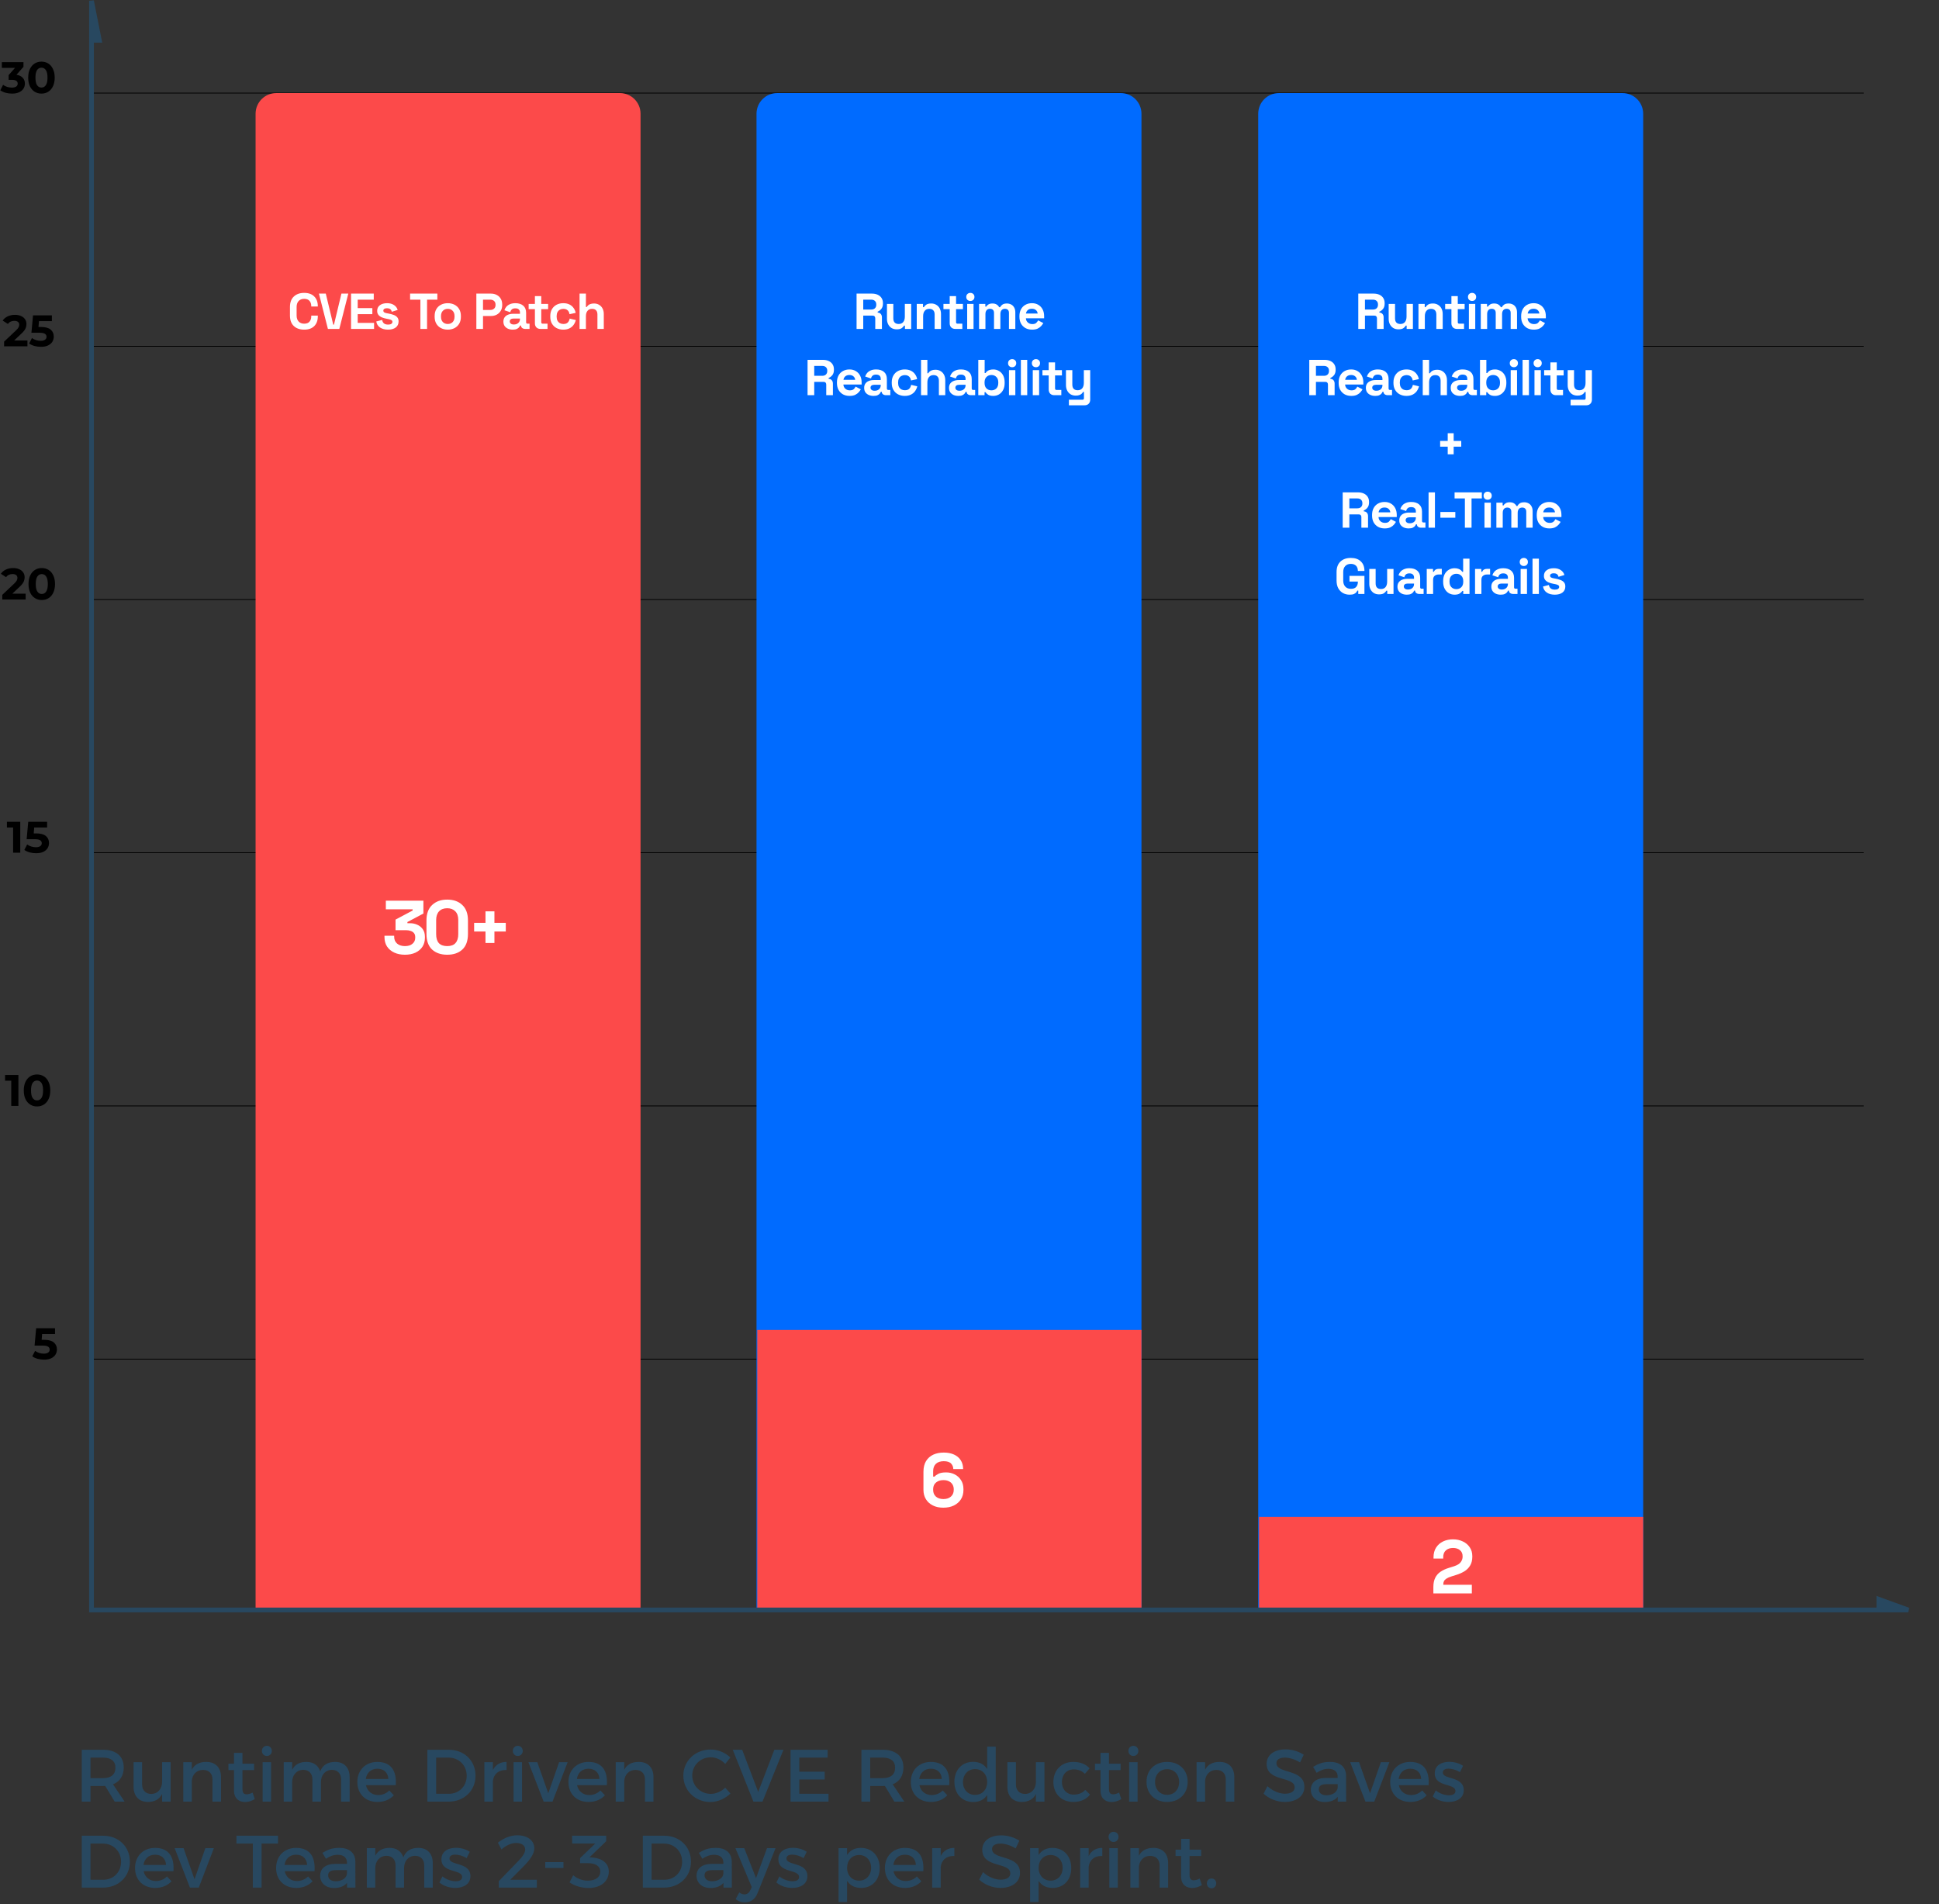
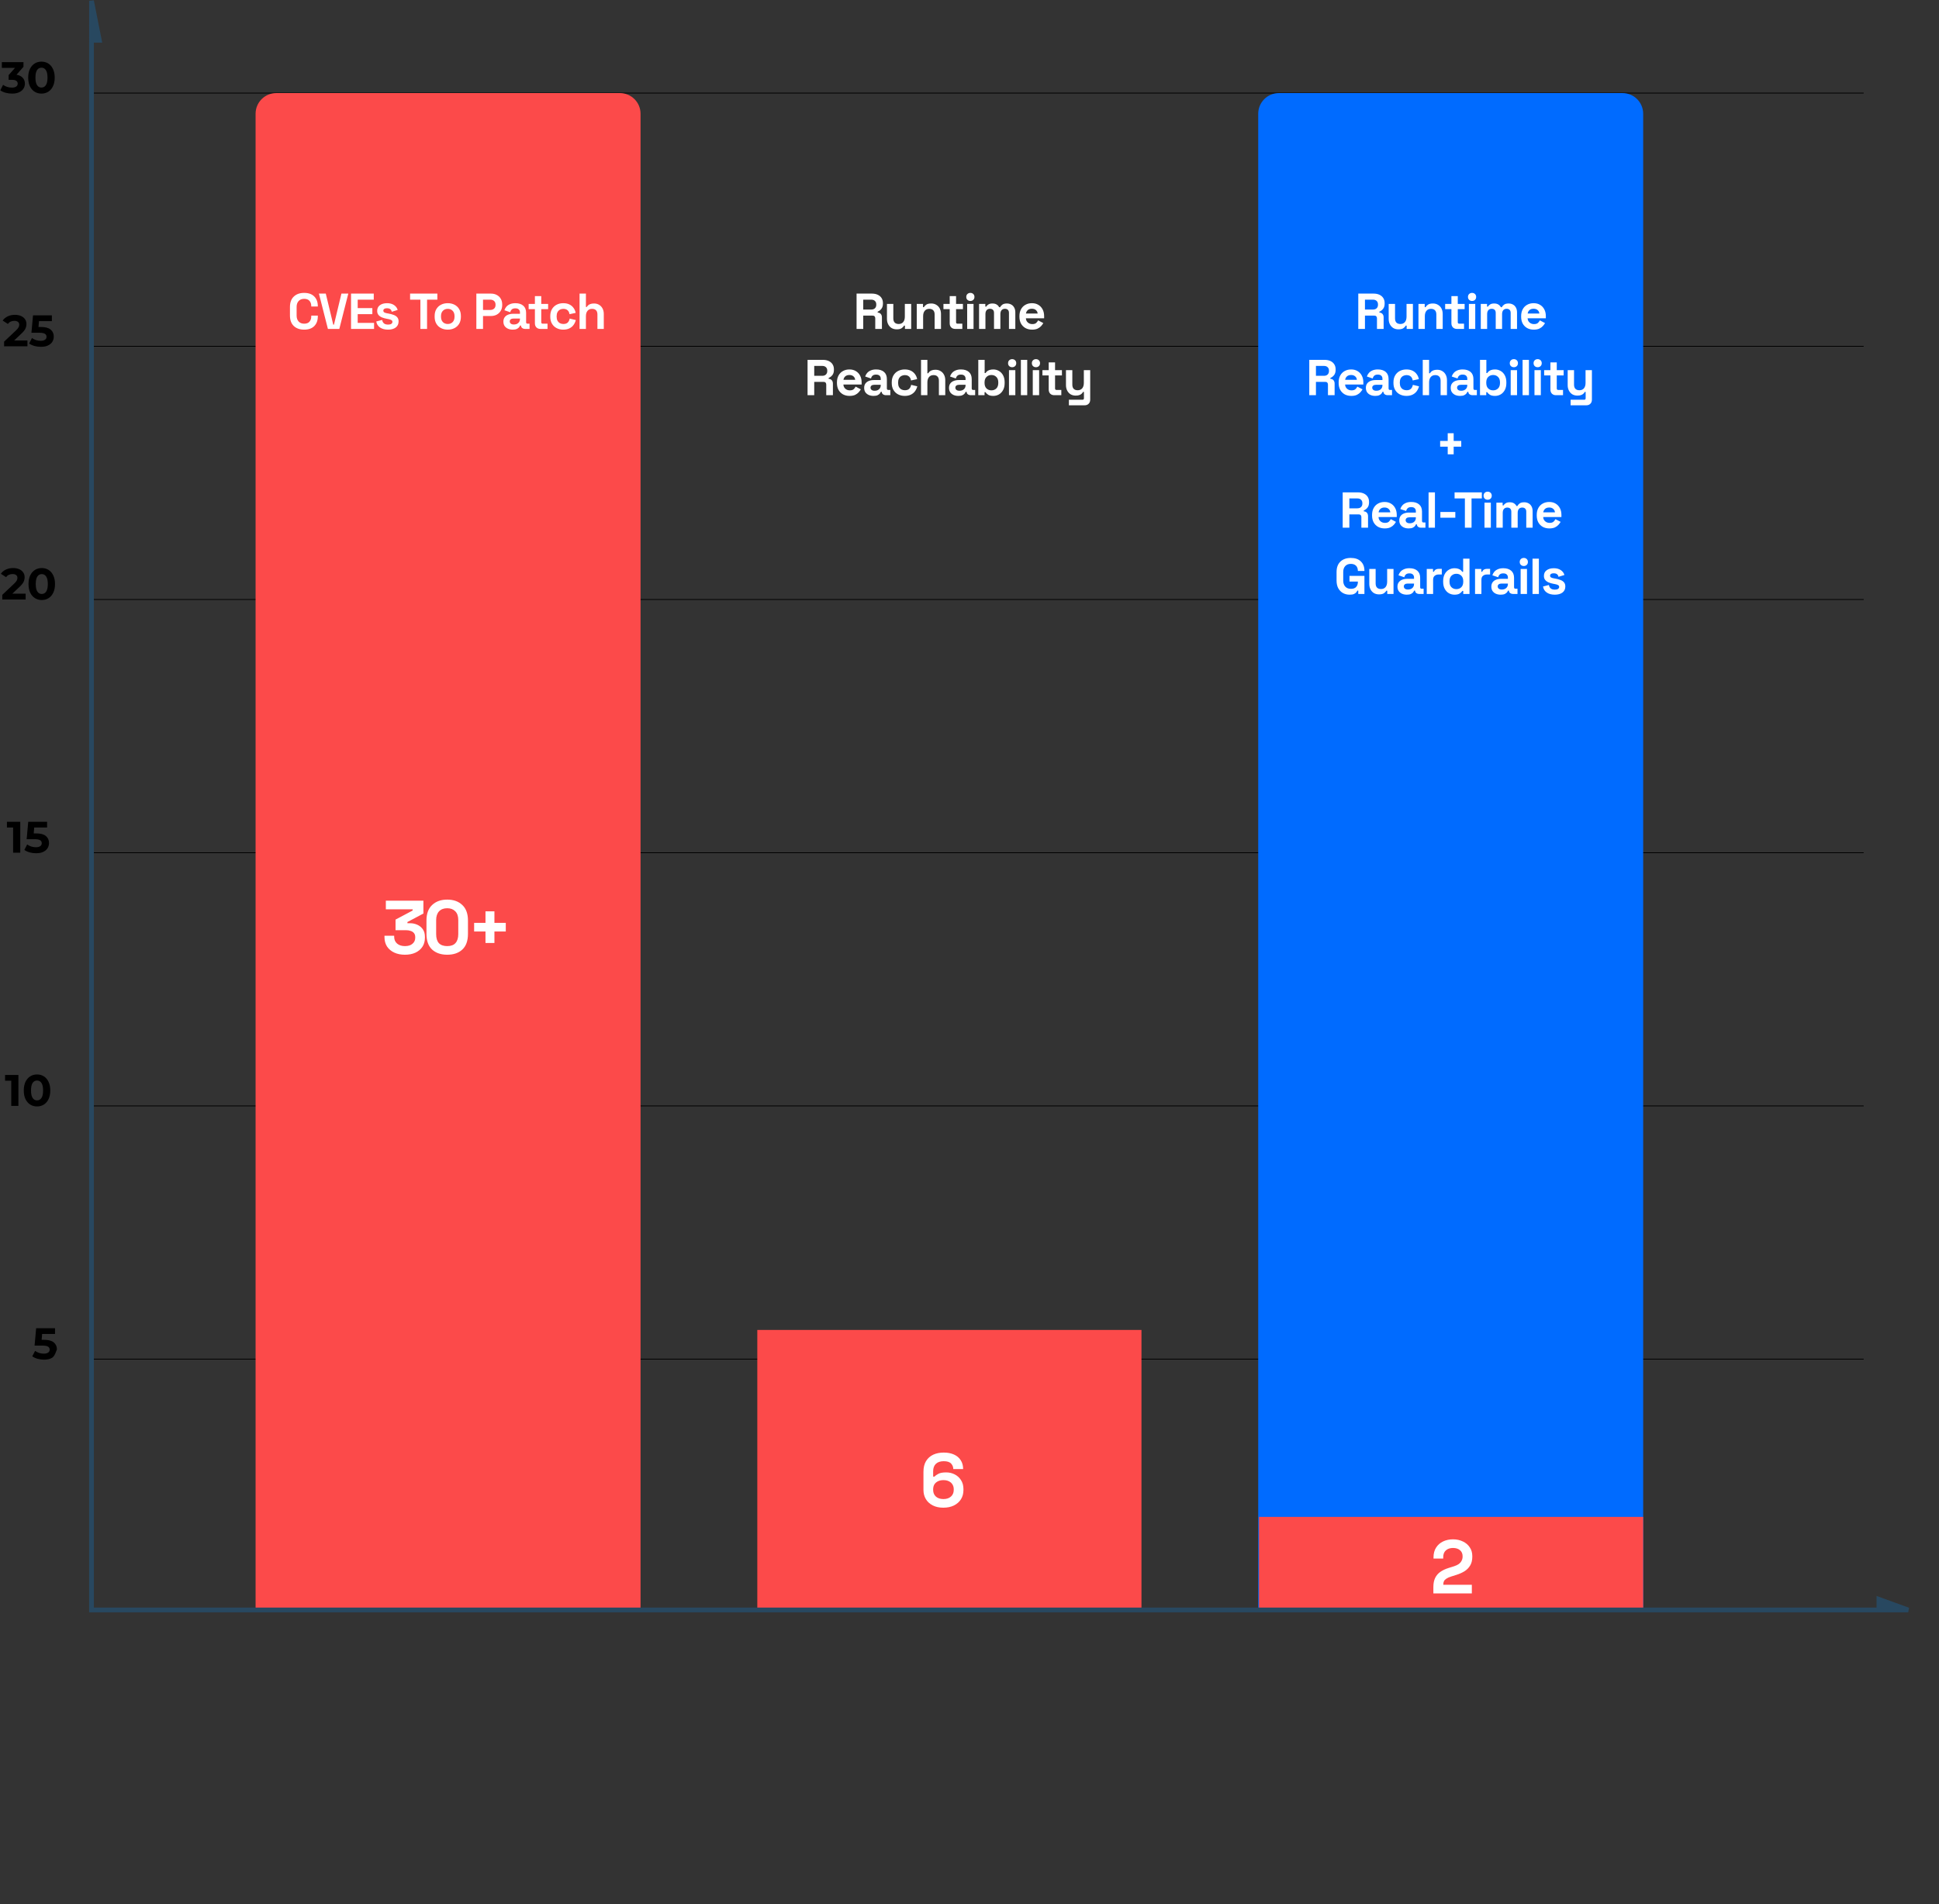
<svg xmlns="http://www.w3.org/2000/svg" width="2458" height="2414" viewBox="0 0 2458 2414" fill="none">
  <rect x="0" y="0" width="2458" height="2414" fill="#333333" stroke="none" />
-   <path d="M157.98 2284H145.384L133.352 2264.07C132.412 2264.17 131.378 2264.17 130.344 2264.17H114.74V2284H103.648L103.648 2218.2H130.344C147.17 2218.2 156.852 2226.38 156.852 2240.67C156.852 2251.19 151.964 2258.62 143.222 2262L157.98 2284ZM114.74 2254.2H130.344C140.496 2254.2 146.324 2249.88 146.324 2240.95C146.324 2232.3 140.496 2228.16 130.344 2228.16H114.74L114.74 2254.2ZM205.512 2233.99H216.322V2284H205.512V2274.22C202.128 2281.18 195.83 2284.28 187.652 2284.38C176.184 2284.38 169.322 2277.04 169.322 2265.11V2233.99H180.132V2262.1C180.132 2269.62 184.55 2274.22 191.788 2274.22C200.436 2274.04 205.512 2267.36 205.512 2258.62V2233.99ZM261.566 2233.62C273.222 2233.62 280.178 2240.95 280.178 2252.89V2284H269.368V2255.89C269.368 2248.37 264.856 2243.77 257.336 2243.77C249.064 2243.86 243.894 2249.6 243.142 2257.4V2284H232.332V2233.99H243.142V2243.58C246.714 2236.62 253.106 2233.62 261.566 2233.62ZM320.23 2272.53L322.956 2280.8C319.008 2283.15 314.872 2284.47 310.642 2284.47C303.122 2284.47 296.636 2280.15 296.636 2269.9V2243.96H289.586V2235.87H296.636V2222.15H307.352V2235.87H322.11V2243.96H307.352V2267.93C307.352 2273.1 309.326 2274.69 312.71 2274.69C314.966 2274.69 317.316 2273.94 320.23 2272.53ZM338.299 2213.22C341.871 2213.22 344.597 2215.94 344.597 2219.7C344.597 2223.37 341.871 2226.1 338.299 2226.1C334.727 2226.1 332.001 2223.37 332.001 2219.7C332.001 2215.94 334.727 2213.22 338.299 2213.22ZM332.941 2233.99H343.657V2284H332.941V2233.99ZM424.89 2233.62C436.358 2233.62 443.22 2240.95 443.22 2252.89V2284H432.41V2255.89C432.41 2248.28 427.898 2243.67 420.566 2243.67C412.012 2243.96 406.842 2250.54 406.842 2259.28V2284H396.032V2255.89C396.032 2248.28 391.614 2243.67 384.282 2243.67C375.634 2243.96 370.37 2250.54 370.37 2259.28V2284H359.654V2233.99H370.37V2243.67C373.848 2236.62 380.24 2233.62 388.512 2233.62C397.442 2233.62 403.552 2238.03 405.902 2245.65C409.098 2237.28 415.772 2233.62 424.89 2233.62ZM478.279 2233.62C495.857 2233.62 503.001 2245.08 501.685 2263.13H463.897C465.589 2270.84 471.511 2275.63 479.407 2275.63C484.859 2275.63 489.841 2273.57 493.507 2269.81L499.241 2275.92C494.353 2281.27 487.209 2284.38 478.561 2284.38C463.145 2284.38 452.993 2274.13 452.993 2259.09C452.993 2243.96 463.427 2233.71 478.279 2233.62ZM463.709 2255.24H492.285C491.909 2247.15 486.551 2242.26 478.373 2242.26C470.477 2242.26 464.837 2247.25 463.709 2255.24ZM568.772 2218.2C588.512 2218.2 602.8 2232.02 602.8 2251.1C602.8 2270.09 588.418 2284 568.49 2284H541.794V2218.2H568.772ZM569.054 2274.04C581.838 2274.04 591.614 2264.54 591.614 2251.19C591.614 2237.75 581.556 2228.16 568.584 2228.16H552.886V2274.04H569.054ZM624.833 2243.96C628.217 2237.19 634.233 2233.62 642.129 2233.62V2243.96C632.071 2243.39 625.679 2249.31 624.833 2257.87V2284H614.023V2233.99H624.833V2243.96ZM656.375 2213.22C659.947 2213.22 662.673 2215.94 662.673 2219.7C662.673 2223.37 659.947 2226.1 656.375 2226.1C652.803 2226.1 650.077 2223.37 650.077 2219.7C650.077 2215.94 652.803 2213.22 656.375 2213.22ZM651.017 2233.99H661.733V2284H651.017V2233.99ZM669.834 2233.99H681.114L695.026 2273.38L708.75 2233.99H719.56L700.384 2284H689.198L669.834 2233.99ZM745.867 2233.62C763.445 2233.62 770.589 2245.08 769.273 2263.13H731.485C733.177 2270.84 739.099 2275.63 746.995 2275.63C752.447 2275.63 757.429 2273.57 761.095 2269.81L766.829 2275.92C761.941 2281.27 754.797 2284.38 746.149 2284.38C730.733 2284.38 720.581 2274.13 720.581 2259.09C720.581 2243.96 731.015 2233.71 745.867 2233.62ZM731.297 2255.24H759.873C759.497 2247.15 754.139 2242.26 745.961 2242.26C738.065 2242.26 732.425 2247.25 731.297 2255.24ZM809.777 2233.62C821.433 2233.62 828.389 2240.95 828.389 2252.89V2284H817.579V2255.89C817.579 2248.37 813.067 2243.77 805.547 2243.77C797.275 2243.86 792.105 2249.6 791.353 2257.4V2284H780.543V2233.99H791.353V2243.58C794.925 2236.62 801.317 2233.62 809.777 2233.62ZM919.37 2236.15C914.576 2230.98 907.714 2227.79 901.04 2227.79C887.88 2227.79 877.54 2237.94 877.54 2250.91C877.54 2263.88 887.88 2274.13 901.04 2274.13C907.62 2274.13 914.388 2271.12 919.37 2266.33L925.95 2273.66C919.276 2280.24 909.782 2284.47 900.476 2284.47C881.206 2284.47 866.26 2269.9 866.26 2251.01C866.26 2232.3 881.394 2217.92 900.852 2217.92C910.158 2217.92 919.464 2221.77 925.856 2228.07L919.37 2236.15ZM928.889 2218.2H940.827L961.131 2271.69L981.623 2218.2H993.185L966.583 2284H955.115L928.889 2218.2ZM1002.16 2218.2H1049.16V2228.16H1013.25V2246.02H1045.4V2255.89H1013.25V2274.04H1050.28V2284H1002.16V2218.2ZM1146.36 2284H1133.76L1121.73 2264.07C1120.79 2264.17 1119.75 2264.17 1118.72 2264.17H1103.12V2284H1092.02V2218.2H1118.72C1135.55 2218.2 1145.23 2226.38 1145.23 2240.67C1145.23 2251.19 1140.34 2258.62 1131.6 2262L1146.36 2284ZM1103.12 2254.2H1118.72C1128.87 2254.2 1134.7 2249.88 1134.7 2240.95C1134.7 2232.3 1128.87 2228.16 1118.72 2228.16H1103.12V2254.2ZM1179.88 2233.62C1197.46 2233.62 1204.6 2245.08 1203.29 2263.13H1165.5C1167.19 2270.84 1173.11 2275.63 1181.01 2275.63C1186.46 2275.63 1191.44 2273.57 1195.11 2269.81L1200.84 2275.92C1195.96 2281.27 1188.81 2284.38 1180.16 2284.38C1164.75 2284.38 1154.6 2274.13 1154.6 2259.09C1154.6 2243.96 1165.03 2233.71 1179.88 2233.62ZM1165.31 2255.24H1193.89C1193.51 2247.15 1188.15 2242.26 1179.98 2242.26C1172.08 2242.26 1166.44 2247.25 1165.31 2255.24ZM1251.41 2214.25H1262.22V2284H1251.41V2275.45C1247.83 2281.27 1241.82 2284.47 1233.83 2284.47C1219.45 2284.47 1209.86 2274.04 1209.86 2258.81C1209.86 2243.77 1219.54 2233.52 1233.64 2233.52C1241.72 2233.52 1247.74 2236.81 1251.41 2242.64V2214.25ZM1236.08 2275.45C1245.11 2275.45 1251.41 2268.68 1251.41 2259.18C1251.41 2249.5 1245.11 2242.73 1236.08 2242.73C1227.06 2242.73 1220.76 2249.6 1220.67 2259.18C1220.76 2268.68 1226.97 2275.45 1236.08 2275.45ZM1313.22 2233.99H1324.03V2284H1313.22V2274.22C1309.84 2281.18 1303.54 2284.28 1295.36 2284.38C1283.9 2284.38 1277.03 2277.04 1277.03 2265.11V2233.99H1287.84V2262.1C1287.84 2269.62 1292.26 2274.22 1299.5 2274.22C1308.15 2274.04 1313.22 2267.36 1313.22 2258.62V2233.99ZM1375.29 2248.75C1371.82 2245.18 1367.02 2243.02 1361.01 2243.11C1352.36 2243.11 1346.15 2249.6 1346.15 2259.09C1346.15 2268.58 1352.36 2275.07 1361.01 2275.07C1367.3 2275.07 1372.38 2273 1375.76 2269.05L1381.78 2275.07C1377.27 2280.99 1370.03 2284.38 1360.54 2284.38C1345.68 2284.38 1335.34 2274.13 1335.34 2259.09C1335.34 2243.96 1345.68 2233.62 1360.54 2233.62C1369.56 2233.62 1376.61 2236.53 1381.22 2241.79L1375.29 2248.75ZM1418.67 2272.53L1421.4 2280.8C1417.45 2283.15 1413.31 2284.47 1409.08 2284.47C1401.56 2284.47 1395.08 2280.15 1395.08 2269.9V2243.96H1388.03V2235.87H1395.08V2222.15H1405.79V2235.87H1420.55V2243.96H1405.79V2267.93C1405.79 2273.1 1407.77 2274.69 1411.15 2274.69C1413.41 2274.69 1415.76 2273.94 1418.67 2272.53ZM1436.74 2213.22C1440.31 2213.22 1443.04 2215.94 1443.04 2219.7C1443.04 2223.37 1440.31 2226.1 1436.74 2226.1C1433.17 2226.1 1430.44 2223.37 1430.44 2219.7C1430.44 2215.94 1433.17 2213.22 1436.74 2213.22ZM1431.38 2233.99H1442.1V2284H1431.38V2233.99ZM1479.53 2233.62C1494.94 2233.62 1505.57 2243.86 1505.57 2258.9C1505.57 2274.04 1494.94 2284.38 1479.53 2284.38C1464.02 2284.38 1453.4 2274.04 1453.4 2258.9C1453.4 2243.86 1464.02 2233.62 1479.53 2233.62ZM1479.53 2242.83C1470.5 2242.83 1464.21 2249.5 1464.21 2259.09C1464.21 2268.77 1470.5 2275.35 1479.53 2275.35C1488.46 2275.35 1494.76 2268.77 1494.76 2259.09C1494.76 2249.5 1488.46 2242.83 1479.53 2242.83ZM1546.08 2233.62C1557.74 2233.62 1564.69 2240.95 1564.69 2252.89V2284H1553.88V2255.89C1553.88 2248.37 1549.37 2243.77 1541.85 2243.77C1533.58 2243.86 1528.41 2249.6 1527.66 2257.4V2284H1516.85V2233.99H1527.66V2243.58C1531.23 2236.62 1537.62 2233.62 1546.08 2233.62ZM1648.06 2234.27C1640.92 2229.95 1633.77 2228.16 1628.79 2228.16C1622.3 2228.16 1618.07 2230.61 1618.07 2235.03C1618.07 2249.41 1653.61 2241.7 1653.51 2265.39C1653.51 2277.14 1643.17 2284.38 1628.7 2284.38C1618.36 2284.38 1608.58 2280.15 1601.81 2273.94L1606.61 2264.35C1613.37 2270.56 1621.83 2273.94 1628.88 2273.94C1636.59 2273.94 1641.2 2271.03 1641.2 2265.95C1641.2 2251.29 1605.67 2259.47 1605.67 2236.06C1605.67 2224.78 1615.35 2217.73 1629.64 2217.73C1638.19 2217.73 1646.56 2220.46 1652.67 2224.5L1648.06 2234.27ZM1706.44 2284H1695.82V2277.89C1692.25 2282.31 1686.51 2284.47 1679.27 2284.47C1668.46 2284.47 1661.7 2277.8 1661.7 2268.96C1661.7 2259.84 1668.56 2254.01 1680.59 2253.92H1695.72V2252.42C1695.72 2246.12 1691.68 2242.36 1683.79 2242.36C1678.99 2242.36 1674.01 2244.05 1669.03 2247.43L1664.61 2239.91C1671.57 2235.78 1676.64 2233.62 1686.14 2233.62C1699.01 2233.62 1706.25 2240.2 1706.35 2251.19L1706.44 2284ZM1681.53 2275.92C1689.24 2275.92 1695.16 2271.87 1695.72 2266.42V2261.82H1682.19C1675.14 2261.82 1671.85 2263.7 1671.85 2268.49C1671.85 2273 1675.51 2275.92 1681.53 2275.92ZM1711.55 2233.99H1722.83L1736.74 2273.38L1750.46 2233.99H1761.27L1742.1 2284H1730.91L1711.55 2233.99ZM1787.58 2233.62C1805.16 2233.62 1812.3 2245.08 1810.98 2263.13H1773.2C1774.89 2270.84 1780.81 2275.63 1788.71 2275.63C1794.16 2275.63 1799.14 2273.57 1802.81 2269.81L1808.54 2275.92C1803.65 2281.27 1796.51 2284.38 1787.86 2284.38C1772.44 2284.38 1762.29 2274.13 1762.29 2259.09C1762.29 2243.96 1772.73 2233.71 1787.58 2233.62ZM1773.01 2255.24H1801.58C1801.21 2247.15 1795.85 2242.26 1787.67 2242.26C1779.78 2242.26 1774.14 2247.25 1773.01 2255.24ZM1850.74 2246.59C1846.32 2243.86 1840.77 2242.17 1836.35 2242.17C1832.12 2242.17 1829.02 2243.58 1829.02 2247.15C1829.02 2256.36 1855.62 2251.38 1855.53 2269.52C1855.53 2279.77 1846.41 2284.38 1836.35 2284.38C1829.02 2284.38 1821.22 2281.93 1816.24 2277.42L1820.09 2269.71C1824.42 2273.57 1831.37 2275.92 1836.82 2275.92C1841.43 2275.92 1845 2274.32 1845 2270.56C1845 2260.31 1818.68 2266.05 1818.78 2248C1818.78 2237.85 1827.61 2233.52 1837.2 2233.52C1843.5 2233.52 1850.17 2235.4 1854.68 2238.6L1850.74 2246.59ZM130.626 2327.2C150.366 2327.2 164.654 2341.02 164.654 2360.1C164.654 2379.09 150.272 2393 130.344 2393H103.648V2327.2H130.626ZM130.908 2383.04C143.692 2383.04 153.468 2373.54 153.468 2360.19C153.468 2346.75 143.41 2337.16 130.438 2337.16H114.74V2383.04H130.908ZM196.463 2342.62C214.041 2342.62 221.185 2354.08 219.869 2372.13H182.081C183.773 2379.84 189.695 2384.63 197.591 2384.63C203.043 2384.63 208.025 2382.57 211.691 2378.81L217.425 2384.92C212.537 2390.27 205.393 2393.38 196.745 2393.38C181.329 2393.38 171.177 2383.13 171.177 2368.09C171.177 2352.96 181.611 2342.71 196.463 2342.62ZM181.893 2364.24H210.469C210.093 2356.15 204.735 2351.26 196.557 2351.26C188.661 2351.26 183.021 2356.25 181.893 2364.24ZM221.407 2342.99H232.687L246.599 2382.38L260.323 2342.99H271.133L251.957 2393H240.771L221.407 2342.99ZM299.727 2327.2H352.461V2337.16H331.593V2393H320.501V2337.16H299.727V2327.2ZM375.283 2342.62C392.861 2342.62 400.005 2354.08 398.689 2372.13H360.901C362.593 2379.84 368.515 2384.63 376.411 2384.63C381.863 2384.63 386.845 2382.57 390.511 2378.81L396.245 2384.92C391.357 2390.27 384.213 2393.38 375.565 2393.38C360.149 2393.38 349.997 2383.13 349.997 2368.09C349.997 2352.96 360.431 2342.71 375.283 2342.62ZM360.713 2364.24H389.289C388.913 2356.15 383.555 2351.26 375.377 2351.26C367.481 2351.26 361.841 2356.25 360.713 2364.24ZM450.567 2393H439.945V2386.89C436.373 2391.31 430.639 2393.47 423.401 2393.47C412.591 2393.47 405.823 2386.8 405.823 2377.96C405.823 2368.84 412.685 2363.01 424.717 2362.92H439.851V2361.42C439.851 2355.12 435.809 2351.36 427.913 2351.36C423.119 2351.36 418.137 2353.05 413.155 2356.43L408.737 2348.91C415.693 2344.78 420.769 2342.62 430.263 2342.62C443.141 2342.62 450.379 2349.2 450.473 2360.19L450.567 2393ZM425.657 2384.92C433.365 2384.92 439.287 2380.87 439.851 2375.42L439.851 2370.82H426.315C419.265 2370.82 415.975 2372.7 415.975 2377.49C415.975 2382 419.641 2384.92 425.657 2384.92ZM530.273 2342.62C541.741 2342.62 548.603 2349.95 548.603 2361.89V2393H537.793V2364.89C537.793 2357.28 533.281 2352.67 525.949 2352.67C517.395 2352.96 512.225 2359.54 512.225 2368.28V2393H501.415L501.415 2364.89C501.415 2357.28 496.997 2352.67 489.665 2352.67C481.017 2352.96 475.753 2359.54 475.753 2368.28L475.753 2393H465.037L465.037 2342.99H475.753V2352.67C479.231 2345.62 485.623 2342.62 493.895 2342.62C502.825 2342.62 508.935 2347.03 511.285 2354.65C514.481 2346.28 521.155 2342.62 530.273 2342.62ZM591.558 2355.59C587.14 2352.86 581.594 2351.17 577.176 2351.17C572.946 2351.17 569.844 2352.58 569.844 2356.15C569.844 2365.36 596.446 2360.38 596.352 2378.52C596.352 2388.77 587.234 2393.38 577.176 2393.38C569.844 2393.38 562.042 2390.93 557.06 2386.42L560.914 2378.71C565.238 2382.57 572.194 2384.92 577.646 2384.92C582.252 2384.92 585.824 2383.32 585.824 2379.56C585.824 2369.31 559.504 2375.05 559.598 2357C559.598 2346.85 568.434 2342.52 578.022 2342.52C584.32 2342.52 590.994 2344.4 595.506 2347.6L591.558 2355.59ZM657.408 2358.88C662.39 2353.9 665.774 2348.63 665.774 2344.87C665.774 2339.51 661.45 2336.41 654.212 2336.41C648.29 2336.41 641.334 2339.51 635.694 2344.59L631.182 2336.04C638.514 2330.21 647.068 2326.64 655.716 2326.64C668.594 2326.64 677.336 2333.12 677.336 2343.27C677.336 2349.85 672.166 2357.28 664.928 2364.8L646.88 2383.04H680.532V2393H632.31V2384.82L657.408 2358.88ZM691.172 2360.66H714.296V2368.09H691.172V2360.66ZM751.159 2354.84C763.473 2355.87 771.745 2362.17 771.745 2372.6C771.745 2384.92 761.781 2393.47 745.895 2393.47C737.153 2393.47 728.035 2390.65 722.019 2386.33L726.625 2377.3C731.795 2381.72 738.469 2384.16 745.143 2384.16C755.107 2384.16 760.935 2379.65 760.935 2372.79C760.935 2365.65 755.013 2361.98 744.955 2361.98H735.367V2355.59L754.637 2337.07H725.309L725.215 2327.2H768.455V2334.16L747.305 2354.55L751.159 2354.84ZM841.868 2327.2C861.608 2327.2 875.896 2341.02 875.896 2360.1C875.896 2379.09 861.514 2393 841.586 2393H814.89V2327.2H841.868ZM842.15 2383.04C854.934 2383.04 864.71 2373.54 864.71 2360.19C864.71 2346.75 854.652 2337.16 841.68 2337.16H825.982V2383.04H842.15ZM927.727 2393H917.105V2386.89C913.533 2391.31 907.799 2393.47 900.561 2393.47C889.751 2393.47 882.983 2386.8 882.983 2377.96C882.983 2368.84 889.845 2363.01 901.877 2362.92H917.011V2361.42C917.011 2355.12 912.969 2351.36 905.073 2351.36C900.279 2351.36 895.297 2353.05 890.315 2356.43L885.897 2348.91C892.853 2344.78 897.929 2342.62 907.423 2342.62C920.301 2342.62 927.539 2349.2 927.633 2360.19L927.727 2393ZM902.817 2384.92C910.525 2384.92 916.447 2380.87 917.011 2375.42V2370.82H903.475C896.425 2370.82 893.135 2372.7 893.135 2377.49C893.135 2382 896.801 2384.92 902.817 2384.92ZM960.374 2399.86C957.272 2407.76 951.632 2411.71 944.112 2411.71C939.6 2411.71 936.028 2410.39 932.55 2407.48L937.156 2399.11C939.506 2400.8 941.386 2401.55 943.642 2401.55C946.932 2401.55 949.564 2399.77 951.256 2396.01L952.948 2392.25L932.268 2342.99H943.454L958.4 2380.87L972.312 2342.99H983.122L960.374 2399.86ZM1018.69 2355.59C1014.27 2352.86 1008.72 2351.17 1004.31 2351.17C1000.08 2351.17 996.975 2352.58 996.975 2356.15C996.975 2365.36 1023.58 2360.38 1023.48 2378.52C1023.48 2388.77 1014.36 2393.38 1004.31 2393.38C996.975 2393.38 989.173 2390.93 984.191 2386.42L988.045 2378.71C992.369 2382.57 999.325 2384.92 1004.78 2384.92C1009.38 2384.92 1012.95 2383.32 1012.95 2379.56C1012.95 2369.31 986.635 2375.05 986.729 2357C986.729 2346.85 995.565 2342.52 1005.15 2342.52C1011.45 2342.52 1018.12 2344.4 1022.64 2347.6L1018.69 2355.59ZM1091.31 2342.62C1105.5 2342.62 1115.18 2352.96 1115.18 2368.18C1115.18 2383.13 1105.78 2393.38 1091.49 2393.38C1083.5 2393.38 1077.49 2390.18 1073.82 2384.35V2411.24H1063.01V2342.99H1073.82V2351.64C1077.49 2345.81 1083.5 2342.62 1091.31 2342.62ZM1089.05 2384.16C1097.98 2384.16 1104.28 2377.4 1104.28 2367.81C1104.28 2358.5 1097.98 2351.64 1089.05 2351.64C1080.12 2351.64 1073.82 2358.41 1073.82 2367.81C1073.82 2377.49 1080.12 2384.16 1089.05 2384.16ZM1147.02 2342.62C1164.6 2342.62 1171.74 2354.08 1170.43 2372.13H1132.64C1134.33 2379.84 1140.25 2384.63 1148.15 2384.63C1153.6 2384.63 1158.58 2382.57 1162.25 2378.81L1167.98 2384.92C1163.09 2390.27 1155.95 2393.38 1147.3 2393.38C1131.89 2393.38 1121.73 2383.13 1121.73 2368.09C1121.73 2352.96 1132.17 2342.71 1147.02 2342.62ZM1132.45 2364.24H1161.03C1160.65 2356.15 1155.29 2351.26 1147.11 2351.26C1139.22 2351.26 1133.58 2356.25 1132.45 2364.24ZM1192.51 2352.96C1195.89 2346.19 1201.91 2342.62 1209.8 2342.62V2352.96C1199.74 2352.39 1193.35 2358.31 1192.51 2366.87V2393H1181.7V2342.99H1192.51V2352.96ZM1287.57 2343.27C1280.43 2338.95 1273.28 2337.16 1268.3 2337.16C1261.82 2337.16 1257.59 2339.61 1257.59 2344.03C1257.59 2358.41 1293.12 2350.7 1293.02 2374.39C1293.02 2386.14 1282.68 2393.38 1268.21 2393.38C1257.87 2393.38 1248.09 2389.15 1241.32 2382.94L1246.12 2373.35C1252.89 2379.56 1261.35 2382.94 1268.4 2382.94C1276.1 2382.94 1280.71 2380.03 1280.71 2374.95C1280.71 2360.29 1245.18 2368.47 1245.18 2345.06C1245.18 2333.78 1254.86 2326.73 1269.15 2326.73C1277.7 2326.73 1286.07 2329.46 1292.18 2333.5L1287.57 2343.27ZM1334.11 2342.62C1348.3 2342.62 1357.99 2352.96 1357.99 2368.18C1357.99 2383.13 1348.59 2393.38 1334.3 2393.38C1326.31 2393.38 1320.29 2390.18 1316.63 2384.35V2411.24H1305.82V2342.99H1316.63V2351.64C1320.29 2345.81 1326.31 2342.62 1334.11 2342.62ZM1331.85 2384.16C1340.78 2384.16 1347.08 2377.4 1347.08 2367.81C1347.08 2358.5 1340.78 2351.64 1331.85 2351.64C1322.92 2351.64 1316.63 2358.41 1316.63 2367.81C1316.63 2377.49 1322.92 2384.16 1331.85 2384.16ZM1380.05 2352.96C1383.43 2346.19 1389.45 2342.62 1397.34 2342.62V2352.96C1387.28 2352.39 1380.89 2358.31 1380.05 2366.87V2393H1369.24V2342.99H1380.05V2352.96ZM1411.59 2322.22C1415.16 2322.22 1417.89 2324.94 1417.89 2328.7C1417.89 2332.37 1415.16 2335.1 1411.59 2335.1C1408.02 2335.1 1405.29 2332.37 1405.29 2328.7C1405.29 2324.94 1408.02 2322.22 1411.59 2322.22ZM1406.23 2342.99H1416.95V2393H1406.23V2342.99ZM1462.18 2342.62C1473.83 2342.62 1480.79 2349.95 1480.79 2361.89V2393H1469.98V2364.89C1469.98 2357.37 1465.47 2352.77 1457.95 2352.77C1449.68 2352.86 1444.51 2358.6 1443.75 2366.4V2393H1432.94V2342.99H1443.75V2352.58C1447.33 2345.62 1453.72 2342.62 1462.18 2342.62ZM1520.84 2381.53L1523.57 2389.8C1519.62 2392.15 1515.48 2393.47 1511.25 2393.47C1503.73 2393.47 1497.25 2389.15 1497.25 2378.9V2352.96H1490.2V2344.87H1497.25V2331.15H1507.96V2344.87H1522.72V2352.96H1507.96V2376.93C1507.96 2382.1 1509.94 2383.69 1513.32 2383.69C1515.58 2383.69 1517.93 2382.94 1520.84 2381.53ZM1535.81 2381.44C1539.19 2381.44 1541.73 2383.98 1541.73 2387.55C1541.73 2391.21 1539.19 2393.85 1535.81 2393.85C1532.42 2393.85 1529.89 2391.21 1529.89 2387.55C1529.89 2383.98 1532.42 2381.44 1535.81 2381.44Z" fill="#284860" />
  <path d="M116 2041H2362.5" stroke="black" />
  <path d="M116 1723H2362.5" stroke="black" />
  <path d="M116 1402H2362.5" stroke="black" />
  <path d="M116 1081H2362.5" stroke="black" />
  <path d="M116 760H2362.5" stroke="black" />
  <path d="M116 439H2362.5" stroke="black" />
  <path d="M116 118H2362.5" stroke="black" />
  <path d="M324 144.218C324 129.738 335.738 118 350.218 118H785.782C800.262 118 812 129.738 812 144.218V2041H324V144.218Z" fill="#FC4A4A" />
-   <path d="M959 144.218C959 129.738 970.738 118 985.218 118H1420.78C1435.26 118 1447 129.738 1447 144.218V2041H959V144.218Z" fill="#006BFF" />
  <path d="M1595 144.218C1595 129.738 1606.74 118 1621.22 118H2056.78C2071.26 118 2083 129.738 2083 144.218V2041H1595V144.218Z" fill="#006BFF" />
  <path d="M960 1686H1447V2041H960V1686Z" fill="#FC4A4A" />
  <path d="M1596 1923H2083V2041H1596V1923Z" fill="#FC4A4A" />
  <path d="M116.001 2041V1483.04V996.356V502.675V51.063L116 1L125.931 51.063H116.001V502.675V996.356V1483.04V2041H2381.86V2027.5L2419 2041H2381.86H116.001Z" fill="#284860" />
  <path d="M116.001 51.063L116 1L125.931 51.063H116.001ZM116.001 51.063V502.675V996.356V1483.04V2041H2381.86M2381.86 2041H2419L2381.86 2027.5V2041Z" stroke="#284860" stroke-width="6" />
  <path d="M1085.85 417V372.2H1105.31C1108.12 372.2 1110.58 372.691 1112.67 373.672C1114.76 374.653 1116.38 376.04 1117.53 377.832C1118.68 379.624 1119.26 381.736 1119.26 384.168V384.936C1119.26 387.624 1118.62 389.8 1117.34 391.464C1116.06 393.128 1114.48 394.344 1112.6 395.112V396.264C1114.31 396.349 1115.63 396.947 1116.57 398.056C1117.51 399.123 1117.98 400.552 1117.98 402.344V417H1109.53V403.56C1109.53 402.536 1109.25 401.704 1108.7 401.064C1108.19 400.424 1107.31 400.104 1106.07 400.104H1094.3V417H1085.85ZM1094.3 392.424H1104.41C1106.42 392.424 1107.97 391.891 1109.08 390.824C1110.23 389.715 1110.81 388.264 1110.81 386.472V385.832C1110.81 384.04 1110.26 382.611 1109.15 381.544C1108.04 380.435 1106.46 379.88 1104.41 379.88H1094.3V392.424ZM1136.72 417.512C1134.25 417.512 1132.07 416.957 1130.19 415.848C1128.36 414.696 1126.93 413.117 1125.9 411.112C1124.88 409.107 1124.37 406.803 1124.37 404.2V385.256H1132.43V403.56C1132.43 405.949 1133.01 407.741 1134.16 408.936C1135.35 410.131 1137.04 410.728 1139.22 410.728C1141.69 410.728 1143.61 409.917 1144.98 408.296C1146.34 406.632 1147.02 404.328 1147.02 401.384V385.256H1155.09V417H1147.15V412.84H1146C1145.49 413.907 1144.53 414.952 1143.12 415.976C1141.71 417 1139.58 417.512 1136.72 417.512ZM1162.14 417V385.256H1170.08V389.416H1171.23C1171.74 388.307 1172.7 387.261 1174.11 386.28C1175.52 385.256 1177.65 384.744 1180.51 384.744C1182.98 384.744 1185.14 385.32 1186.97 386.472C1188.85 387.581 1190.3 389.139 1191.33 391.144C1192.35 393.107 1192.86 395.411 1192.86 398.056V417H1184.8V398.696C1184.8 396.307 1184.2 394.515 1183.01 393.32C1181.85 392.125 1180.19 391.528 1178.01 391.528C1175.54 391.528 1173.62 392.36 1172.25 394.024C1170.89 395.645 1170.21 397.928 1170.21 400.872V417H1162.14ZM1210.94 417C1208.85 417 1207.15 416.36 1205.82 415.08C1204.54 413.757 1203.9 412.008 1203.9 409.832V391.912H1195.97V385.256H1203.9V375.4H1211.97V385.256H1220.67V391.912H1211.97V408.424C1211.97 409.704 1212.57 410.344 1213.76 410.344H1219.9V417H1210.94ZM1226.05 417V385.256H1234.12V417H1226.05ZM1230.08 381.544C1228.63 381.544 1227.4 381.075 1226.37 380.136C1225.39 379.197 1224.9 377.96 1224.9 376.424C1224.9 374.888 1225.39 373.651 1226.37 372.712C1227.4 371.773 1228.63 371.304 1230.08 371.304C1231.58 371.304 1232.81 371.773 1233.8 372.712C1234.78 373.651 1235.27 374.888 1235.27 376.424C1235.27 377.96 1234.78 379.197 1233.8 380.136C1232.81 381.075 1231.58 381.544 1230.08 381.544ZM1241.13 417V385.256H1249.07V388.712H1250.22C1250.77 387.645 1251.69 386.728 1252.97 385.96C1254.25 385.149 1255.94 384.744 1258.03 384.744C1260.29 384.744 1262.1 385.192 1263.47 386.088C1264.83 386.941 1265.88 388.072 1266.6 389.48H1267.76C1268.48 388.115 1269.5 386.984 1270.83 386.088C1272.15 385.192 1274.03 384.744 1276.46 384.744C1278.42 384.744 1280.19 385.171 1281.77 386.024C1283.39 386.835 1284.67 388.093 1285.61 389.8C1286.59 391.464 1287.08 393.576 1287.08 396.136V417H1279.02V396.712C1279.02 394.963 1278.57 393.661 1277.68 392.808C1276.78 391.912 1275.52 391.464 1273.9 391.464C1272.06 391.464 1270.64 392.061 1269.61 393.256C1268.63 394.408 1268.14 396.072 1268.14 398.248V417H1260.08V396.712C1260.08 394.963 1259.63 393.661 1258.73 392.808C1257.84 391.912 1256.58 391.464 1254.96 391.464C1253.12 391.464 1251.69 392.061 1250.67 393.256C1249.69 394.408 1249.2 396.072 1249.2 398.248V417H1241.13ZM1308.3 417.896C1305.14 417.896 1302.35 417.235 1299.92 415.912C1297.53 414.547 1295.65 412.648 1294.28 410.216C1292.96 407.741 1292.3 404.84 1292.3 401.512V400.744C1292.3 397.416 1292.96 394.536 1294.28 392.104C1295.61 389.629 1297.46 387.731 1299.85 386.408C1302.24 385.043 1305.01 384.36 1308.17 384.36C1311.29 384.36 1314 385.064 1316.3 386.472C1318.6 387.837 1320.4 389.757 1321.68 392.232C1322.96 394.664 1323.6 397.501 1323.6 400.744V403.496H1300.49C1300.58 405.672 1301.39 407.443 1302.92 408.808C1304.46 410.173 1306.34 410.856 1308.56 410.856C1310.82 410.856 1312.48 410.365 1313.55 409.384C1314.61 408.403 1315.43 407.315 1315.98 406.12L1322.57 409.576C1321.97 410.685 1321.1 411.901 1319.95 413.224C1318.84 414.504 1317.35 415.613 1315.47 416.552C1313.59 417.448 1311.2 417.896 1308.3 417.896ZM1300.56 397.48H1315.4C1315.23 395.645 1314.49 394.173 1313.16 393.064C1311.88 391.955 1310.2 391.4 1308.11 391.4C1305.93 391.4 1304.2 391.955 1302.92 393.064C1301.64 394.173 1300.85 395.645 1300.56 397.48ZM1023.72 501V456.2H1043.18C1045.99 456.2 1048.45 456.691 1050.54 457.672C1052.63 458.653 1054.25 460.04 1055.4 461.832C1056.55 463.624 1057.13 465.736 1057.13 468.168V468.936C1057.13 471.624 1056.49 473.8 1055.21 475.464C1053.93 477.128 1052.35 478.344 1050.47 479.112V480.264C1052.18 480.349 1053.5 480.947 1054.44 482.056C1055.38 483.123 1055.85 484.552 1055.85 486.344V501H1047.4V487.56C1047.4 486.536 1047.12 485.704 1046.57 485.064C1046.06 484.424 1045.18 484.104 1043.95 484.104H1032.17V501H1023.72ZM1032.17 476.424H1042.28C1044.29 476.424 1045.84 475.891 1046.95 474.824C1048.11 473.715 1048.68 472.264 1048.68 470.472V469.832C1048.68 468.04 1048.13 466.611 1047.02 465.544C1045.91 464.435 1044.33 463.88 1042.28 463.88H1032.17V476.424ZM1076.96 501.896C1073.8 501.896 1071.01 501.235 1068.57 499.912C1066.19 498.547 1064.31 496.648 1062.94 494.216C1061.62 491.741 1060.96 488.84 1060.96 485.512V484.744C1060.96 481.416 1061.62 478.536 1062.94 476.104C1064.27 473.629 1066.12 471.731 1068.51 470.408C1070.9 469.043 1073.67 468.36 1076.83 468.36C1079.95 468.36 1082.66 469.064 1084.96 470.472C1087.26 471.837 1089.06 473.757 1090.33 476.232C1091.62 478.664 1092.26 481.501 1092.26 484.744V487.496H1069.15C1069.24 489.672 1070.05 491.443 1071.58 492.808C1073.12 494.173 1075 494.856 1077.22 494.856C1079.48 494.856 1081.14 494.365 1082.21 493.384C1083.27 492.403 1084.08 491.315 1084.64 490.12L1091.23 493.576C1090.63 494.685 1089.76 495.901 1088.61 497.224C1087.5 498.504 1086 499.613 1084.13 500.552C1082.25 501.448 1079.86 501.896 1076.96 501.896ZM1069.22 481.48H1084.06C1083.89 479.645 1083.15 478.173 1081.82 477.064C1080.54 475.955 1078.86 475.4 1076.77 475.4C1074.59 475.4 1072.86 475.955 1071.58 477.064C1070.3 478.173 1069.51 479.645 1069.22 481.48ZM1107.37 501.896C1105.11 501.896 1103.08 501.512 1101.29 500.744C1099.5 499.933 1098.07 498.781 1097 497.288C1095.98 495.752 1095.46 493.896 1095.46 491.72C1095.46 489.544 1095.98 487.731 1097 486.28C1098.07 484.787 1099.52 483.677 1101.35 482.952C1103.23 482.184 1105.36 481.8 1107.75 481.8H1116.46V480.008C1116.46 478.515 1115.99 477.299 1115.05 476.36C1114.11 475.379 1112.62 474.888 1110.57 474.888C1108.56 474.888 1107.07 475.357 1106.09 476.296C1105.11 477.192 1104.47 478.365 1104.17 479.816L1096.74 477.32C1097.26 475.699 1098.07 474.227 1099.18 472.904C1100.33 471.539 1101.84 470.451 1103.72 469.64C1105.64 468.787 1107.97 468.36 1110.7 468.36C1114.88 468.36 1118.18 469.405 1120.62 471.496C1123.05 473.587 1124.26 476.616 1124.26 480.584V492.424C1124.26 493.704 1124.86 494.344 1126.06 494.344H1128.62V501H1123.24C1121.66 501 1120.36 500.616 1119.34 499.848C1118.31 499.08 1117.8 498.056 1117.8 496.776V496.712H1116.58C1116.41 497.224 1116.03 497.907 1115.43 498.76C1114.84 499.571 1113.9 500.296 1112.62 500.936C1111.34 501.576 1109.59 501.896 1107.37 501.896ZM1108.78 495.368C1111.04 495.368 1112.87 494.749 1114.28 493.512C1115.73 492.232 1116.46 490.547 1116.46 488.456V487.816H1108.33C1106.84 487.816 1105.66 488.136 1104.81 488.776C1103.96 489.416 1103.53 490.312 1103.53 491.464C1103.53 492.616 1103.98 493.555 1104.87 494.28C1105.77 495.005 1107.07 495.368 1108.78 495.368ZM1146.88 501.896C1143.81 501.896 1141.01 501.256 1138.5 499.976C1136.02 498.696 1134.06 496.84 1132.61 494.408C1131.16 491.976 1130.43 489.032 1130.43 485.576V484.68C1130.43 481.224 1131.16 478.28 1132.61 475.848C1134.06 473.416 1136.02 471.56 1138.5 470.28C1141.01 469 1143.81 468.36 1146.88 468.36C1149.91 468.36 1152.51 468.893 1154.69 469.96C1156.86 471.027 1158.61 472.499 1159.94 474.376C1161.3 476.211 1162.2 478.301 1162.62 480.648L1154.82 482.312C1154.64 481.032 1154.26 479.88 1153.66 478.856C1153.07 477.832 1152.21 477.021 1151.1 476.424C1150.04 475.827 1148.69 475.528 1147.07 475.528C1145.45 475.528 1143.98 475.891 1142.66 476.616C1141.38 477.299 1140.35 478.344 1139.58 479.752C1138.86 481.117 1138.5 482.803 1138.5 484.808V485.448C1138.5 487.453 1138.86 489.16 1139.58 490.568C1140.35 491.933 1141.38 492.979 1142.66 493.704C1143.98 494.387 1145.45 494.728 1147.07 494.728C1149.5 494.728 1151.34 494.109 1152.58 492.872C1153.86 491.592 1154.67 489.928 1155.01 487.88L1162.82 489.736C1162.26 491.997 1161.3 494.067 1159.94 495.944C1158.61 497.779 1156.86 499.229 1154.69 500.296C1152.51 501.363 1149.91 501.896 1146.88 501.896ZM1167.55 501V456.2H1175.61V473.16H1176.76C1177.1 472.477 1177.64 471.795 1178.36 471.112C1179.09 470.429 1180.05 469.875 1181.24 469.448C1182.48 468.979 1184.04 468.744 1185.92 468.744C1188.39 468.744 1190.54 469.32 1192.38 470.472C1194.26 471.581 1195.71 473.139 1196.73 475.144C1197.76 477.107 1198.27 479.411 1198.27 482.056V501H1190.2V482.696C1190.2 480.307 1189.61 478.515 1188.41 477.32C1187.26 476.125 1185.6 475.528 1183.42 475.528C1180.94 475.528 1179.02 476.36 1177.66 478.024C1176.29 479.645 1175.61 481.928 1175.61 484.872V501H1167.55ZM1214.92 501.896C1212.66 501.896 1210.63 501.512 1208.84 500.744C1207.05 499.933 1205.62 498.781 1204.55 497.288C1203.53 495.752 1203.02 493.896 1203.02 491.72C1203.02 489.544 1203.53 487.731 1204.55 486.28C1205.62 484.787 1207.07 483.677 1208.9 482.952C1210.78 482.184 1212.92 481.8 1215.3 481.8H1224.01V480.008C1224.01 478.515 1223.54 477.299 1222.6 476.36C1221.66 475.379 1220.17 474.888 1218.12 474.888C1216.12 474.888 1214.62 475.357 1213.64 476.296C1212.66 477.192 1212.02 478.365 1211.72 479.816L1204.3 477.32C1204.81 475.699 1205.62 474.227 1206.73 472.904C1207.88 471.539 1209.4 470.451 1211.27 469.64C1213.19 468.787 1215.52 468.36 1218.25 468.36C1222.43 468.36 1225.74 469.405 1228.17 471.496C1230.6 473.587 1231.82 476.616 1231.82 480.584V492.424C1231.82 493.704 1232.41 494.344 1233.61 494.344H1236.17V501H1230.79C1229.21 501 1227.91 500.616 1226.89 499.848C1225.86 499.08 1225.35 498.056 1225.35 496.776V496.712H1224.14C1223.97 497.224 1223.58 497.907 1222.98 498.76C1222.39 499.571 1221.45 500.296 1220.17 500.936C1218.89 501.576 1217.14 501.896 1214.92 501.896ZM1216.33 495.368C1218.59 495.368 1220.42 494.749 1221.83 493.512C1223.28 492.232 1224.01 490.547 1224.01 488.456V487.816H1215.88C1214.39 487.816 1213.21 488.136 1212.36 488.776C1211.51 489.416 1211.08 490.312 1211.08 491.464C1211.08 492.616 1211.53 493.555 1212.42 494.28C1213.32 495.005 1214.62 495.368 1216.33 495.368ZM1259.22 501.896C1256.36 501.896 1254.16 501.405 1252.62 500.424C1251.09 499.443 1249.96 498.355 1249.23 497.16H1248.08V501H1240.14V456.2H1248.21V472.904H1249.36C1249.83 472.136 1250.45 471.411 1251.22 470.728C1252.03 470.045 1253.07 469.491 1254.35 469.064C1255.68 468.595 1257.3 468.36 1259.22 468.36C1261.78 468.36 1264.14 469 1266.32 470.28C1268.5 471.517 1270.25 473.352 1271.57 475.784C1272.89 478.216 1273.55 481.16 1273.55 484.616V485.64C1273.55 489.096 1272.89 492.04 1271.57 494.472C1270.25 496.904 1268.5 498.76 1266.32 500.04C1264.14 501.277 1261.78 501.896 1259.22 501.896ZM1256.78 494.856C1259.26 494.856 1261.33 494.067 1262.99 492.488C1264.66 490.867 1265.49 488.52 1265.49 485.448V484.808C1265.49 481.736 1264.66 479.411 1262.99 477.832C1261.37 476.211 1259.3 475.4 1256.78 475.4C1254.31 475.4 1252.24 476.211 1250.58 477.832C1248.91 479.411 1248.08 481.736 1248.08 484.808V485.448C1248.08 488.52 1248.91 490.867 1250.58 492.488C1252.24 494.067 1254.31 494.856 1256.78 494.856ZM1279.04 501V469.256H1287.1V501H1279.04ZM1283.07 465.544C1281.62 465.544 1280.38 465.075 1279.36 464.136C1278.38 463.197 1277.89 461.96 1277.89 460.424C1277.89 458.888 1278.38 457.651 1279.36 456.712C1280.38 455.773 1281.62 455.304 1283.07 455.304C1284.56 455.304 1285.8 455.773 1286.78 456.712C1287.76 457.651 1288.25 458.888 1288.25 460.424C1288.25 461.96 1287.76 463.197 1286.78 464.136C1285.8 465.075 1284.56 465.544 1283.07 465.544ZM1294.12 501V456.2H1302.18V501H1294.12ZM1309.2 501V469.256H1317.26V501H1309.2ZM1313.23 465.544C1311.78 465.544 1310.54 465.075 1309.52 464.136C1308.54 463.197 1308.05 461.96 1308.05 460.424C1308.05 458.888 1308.54 457.651 1309.52 456.712C1310.54 455.773 1311.78 455.304 1313.23 455.304C1314.72 455.304 1315.96 455.773 1316.94 456.712C1317.92 457.651 1318.41 458.888 1318.41 460.424C1318.41 461.96 1317.92 463.197 1316.94 464.136C1315.96 465.075 1314.72 465.544 1313.23 465.544ZM1336.44 501C1334.35 501 1332.64 500.36 1331.32 499.08C1330.04 497.757 1329.4 496.008 1329.4 493.832V475.912H1321.46V469.256H1329.4V459.4H1337.46V469.256H1346.17V475.912H1337.46V492.424C1337.46 493.704 1338.06 494.344 1339.25 494.344H1345.4V501H1336.44ZM1355 513.8V506.76H1372.28C1373.48 506.76 1374.07 506.12 1374.07 504.84V496.84H1372.92C1372.58 497.565 1372.05 498.291 1371.32 499.016C1370.6 499.741 1369.61 500.339 1368.38 500.808C1367.14 501.277 1365.56 501.512 1363.64 501.512C1361.17 501.512 1358.99 500.957 1357.11 499.848C1355.28 498.696 1353.85 497.117 1352.83 495.112C1351.8 493.107 1351.29 490.803 1351.29 488.2V469.256H1359.35V487.56C1359.35 489.949 1359.93 491.741 1361.08 492.936C1362.28 494.131 1363.96 494.728 1366.14 494.728C1368.61 494.728 1370.53 493.917 1371.9 492.296C1373.26 490.632 1373.95 488.328 1373.95 485.384V469.256H1382.01V506.632C1382.01 508.808 1381.37 510.536 1380.09 511.816C1378.81 513.139 1377.1 513.8 1374.97 513.8H1355Z" fill="white" />
  <path d="M385.612 417.896C380.065 417.896 375.67 416.36 372.428 413.288C369.185 410.173 367.564 405.736 367.564 399.976V389.224C367.564 383.464 369.185 379.048 372.428 375.976C375.67 372.861 380.065 371.304 385.612 371.304C391.116 371.304 395.361 372.819 398.348 375.848C401.377 378.835 402.892 382.952 402.892 388.2V388.584H394.572V387.944C394.572 385.299 393.825 383.123 392.332 381.416C390.881 379.709 388.641 378.856 385.612 378.856C382.625 378.856 380.278 379.773 378.572 381.608C376.865 383.443 376.012 385.939 376.012 389.096V400.104C376.012 403.219 376.865 405.715 378.572 407.592C380.278 409.427 382.625 410.344 385.612 410.344C388.641 410.344 390.881 409.491 392.332 407.784C393.825 406.035 394.572 403.859 394.572 401.256V400.104H402.892V401C402.892 406.248 401.377 410.387 398.348 413.416C395.361 416.403 391.116 417.896 385.612 417.896ZM415.675 417L404.283 372.2H412.987L422.459 411.56H423.355L432.827 372.2H441.531L430.139 417H415.675ZM444.998 417V372.2H473.798V379.88H453.446V390.568H472.006V398.248H453.446V409.32H474.182V417H444.998ZM491.955 417.896C487.817 417.896 484.425 417 481.779 415.208C479.134 413.416 477.534 410.856 476.979 407.528L484.403 405.608C484.702 407.101 485.193 408.275 485.875 409.128C486.601 409.981 487.475 410.6 488.499 410.984C489.566 411.325 490.718 411.496 491.955 411.496C493.833 411.496 495.219 411.176 496.115 410.536C497.011 409.853 497.459 409.021 497.459 408.04C497.459 407.059 497.033 406.312 496.179 405.8C495.326 405.245 493.961 404.797 492.083 404.456L490.291 404.136C488.073 403.709 486.046 403.133 484.211 402.408C482.377 401.64 480.905 400.595 479.795 399.272C478.686 397.949 478.131 396.243 478.131 394.152C478.131 390.995 479.283 388.584 481.587 386.92C483.891 385.213 486.921 384.36 490.675 384.36C494.217 384.36 497.161 385.149 499.507 386.728C501.854 388.307 503.39 390.376 504.115 392.936L496.627 395.24C496.286 393.619 495.582 392.467 494.515 391.784C493.491 391.101 492.211 390.76 490.675 390.76C489.139 390.76 487.966 391.037 487.155 391.592C486.345 392.104 485.939 392.829 485.939 393.768C485.939 394.792 486.366 395.56 487.219 396.072C488.073 396.541 489.225 396.904 490.675 397.16L492.467 397.48C494.857 397.907 497.011 398.483 498.931 399.208C500.894 399.891 502.43 400.893 503.539 402.216C504.691 403.496 505.267 405.245 505.267 407.464C505.267 410.792 504.051 413.373 501.619 415.208C499.23 417 496.009 417.896 491.955 417.896ZM532.918 417V379.88H519.862V372.2H554.422V379.88H541.366V417H532.918ZM567.615 417.896C564.458 417.896 561.621 417.256 559.103 415.976C556.586 414.696 554.602 412.84 553.151 410.408C551.701 407.976 550.975 405.053 550.975 401.64V400.616C550.975 397.203 551.701 394.28 553.151 391.848C554.602 389.416 556.586 387.56 559.103 386.28C561.621 385 564.458 384.36 567.615 384.36C570.773 384.36 573.61 385 576.127 386.28C578.645 387.56 580.629 389.416 582.079 391.848C583.53 394.28 584.255 397.203 584.255 400.616V401.64C584.255 405.053 583.53 407.976 582.079 410.408C580.629 412.84 578.645 414.696 576.127 415.976C573.61 417.256 570.773 417.896 567.615 417.896ZM567.615 410.728C570.09 410.728 572.138 409.939 573.759 408.36C575.381 406.739 576.191 404.435 576.191 401.448V400.808C576.191 397.821 575.381 395.539 573.759 393.96C572.181 392.339 570.133 391.528 567.615 391.528C565.141 391.528 563.093 392.339 561.471 393.96C559.85 395.539 559.039 397.821 559.039 400.808V401.448C559.039 404.435 559.85 406.739 561.471 408.36C563.093 409.939 565.141 410.728 567.615 410.728ZM603.853 417V372.2H622.285C625.101 372.2 627.575 372.776 629.709 373.928C631.885 375.037 633.57 376.616 634.765 378.664C636.002 380.712 636.621 383.144 636.621 385.96V386.856C636.621 389.629 635.981 392.061 634.701 394.152C633.463 396.2 631.757 397.8 629.581 398.952C627.447 400.061 625.015 400.616 622.285 400.616H612.301V417H603.853ZM612.301 392.936H621.453C623.458 392.936 625.079 392.381 626.317 391.272C627.554 390.163 628.173 388.648 628.173 386.728V386.088C628.173 384.168 627.554 382.653 626.317 381.544C625.079 380.435 623.458 379.88 621.453 379.88H612.301V392.936ZM650.045 417.896C647.783 417.896 645.757 417.512 643.965 416.744C642.173 415.933 640.743 414.781 639.677 413.288C638.653 411.752 638.141 409.896 638.141 407.72C638.141 405.544 638.653 403.731 639.677 402.28C640.743 400.787 642.194 399.677 644.029 398.952C645.906 398.184 648.039 397.8 650.429 397.8H659.133V396.008C659.133 394.515 658.663 393.299 657.725 392.36C656.786 391.379 655.293 390.888 653.245 390.888C651.239 390.888 649.746 391.357 648.765 392.296C647.783 393.192 647.143 394.365 646.845 395.816L639.421 393.32C639.933 391.699 640.743 390.227 641.853 388.904C643.005 387.539 644.519 386.451 646.397 385.64C648.317 384.787 650.642 384.36 653.373 384.36C657.554 384.36 660.861 385.405 663.293 387.496C665.725 389.587 666.941 392.616 666.941 396.584V408.424C666.941 409.704 667.538 410.344 668.733 410.344H671.293V417H665.917C664.338 417 663.037 416.616 662.013 415.848C660.989 415.08 660.477 414.056 660.477 412.776V412.712H659.261C659.09 413.224 658.706 413.907 658.109 414.76C657.511 415.571 656.573 416.296 655.293 416.936C654.013 417.576 652.263 417.896 650.045 417.896ZM651.453 411.368C653.714 411.368 655.549 410.749 656.957 409.512C658.407 408.232 659.133 406.547 659.133 404.456V403.816H651.005C649.511 403.816 648.338 404.136 647.485 404.776C646.631 405.416 646.205 406.312 646.205 407.464C646.205 408.616 646.653 409.555 647.549 410.28C648.445 411.005 649.746 411.368 651.453 411.368ZM685.116 417C683.026 417 681.319 416.36 679.996 415.08C678.716 413.757 678.076 412.008 678.076 409.832V391.912H670.14V385.256H678.076V375.4H686.14V385.256H694.844V391.912H686.14V408.424C686.14 409.704 686.738 410.344 687.932 410.344H694.076V417H685.116ZM714.011 417.896C710.939 417.896 708.144 417.256 705.627 415.976C703.152 414.696 701.189 412.84 699.739 410.408C698.288 407.976 697.563 405.032 697.563 401.576V400.68C697.563 397.224 698.288 394.28 699.739 391.848C701.189 389.416 703.152 387.56 705.627 386.28C708.144 385 710.939 384.36 714.011 384.36C717.04 384.36 719.643 384.893 721.819 385.96C723.995 387.027 725.744 388.499 727.067 390.376C728.432 392.211 729.328 394.301 729.755 396.648L721.947 398.312C721.776 397.032 721.392 395.88 720.795 394.856C720.197 393.832 719.344 393.021 718.235 392.424C717.168 391.827 715.824 391.528 714.203 391.528C712.581 391.528 711.109 391.891 709.787 392.616C708.507 393.299 707.483 394.344 706.715 395.752C705.989 397.117 705.627 398.803 705.627 400.808V401.448C705.627 403.453 705.989 405.16 706.715 406.568C707.483 407.933 708.507 408.979 709.787 409.704C711.109 410.387 712.581 410.728 714.203 410.728C716.635 410.728 718.469 410.109 719.707 408.872C720.987 407.592 721.797 405.928 722.139 403.88L729.947 405.736C729.392 407.997 728.432 410.067 727.067 411.944C725.744 413.779 723.995 415.229 721.819 416.296C719.643 417.363 717.04 417.896 714.011 417.896ZM734.679 417V372.2H742.743V389.16H743.895C744.236 388.477 744.769 387.795 745.495 387.112C746.22 386.429 747.18 385.875 748.375 385.448C749.612 384.979 751.169 384.744 753.047 384.744C755.521 384.744 757.676 385.32 759.511 386.472C761.388 387.581 762.839 389.139 763.863 391.144C764.887 393.107 765.399 395.411 765.399 398.056V417H757.335V398.696C757.335 396.307 756.737 394.515 755.543 393.32C754.391 392.125 752.727 391.528 750.551 391.528C748.076 391.528 746.156 392.36 744.791 394.024C743.425 395.645 742.743 397.928 742.743 400.872V417H734.679Z" fill="white" />
  <path d="M513.31 1210.34C508.254 1210.34 503.774 1209.45 499.87 1207.66C495.966 1205.86 492.894 1203.3 490.654 1199.98C488.478 1196.58 487.39 1192.58 487.39 1187.98V1186.25H499.678V1187.59C499.678 1191.18 500.926 1194.06 503.422 1196.23C505.918 1198.34 509.214 1199.4 513.31 1199.4C517.47 1199.4 520.67 1198.41 522.91 1196.42C525.214 1194.44 526.366 1191.94 526.366 1188.94V1187.98C526.366 1185.93 525.854 1184.26 524.83 1182.98C523.806 1181.7 522.43 1180.78 520.702 1180.2C518.974 1179.56 517.022 1179.24 514.846 1179.24H501.406V1165.8L523.102 1154.28V1152.74H489.118V1141.8H536.734V1158.12L516.478 1168.87V1170.41H520.03C523.038 1170.41 525.95 1171.02 528.766 1172.23C531.646 1173.45 534.014 1175.34 535.87 1177.9C537.726 1180.39 538.654 1183.66 538.654 1187.69V1188.84C538.654 1193.19 537.598 1197 535.486 1200.26C533.374 1203.46 530.398 1205.96 526.558 1207.75C522.782 1209.48 518.366 1210.34 513.31 1210.34ZM566.917 1210.34C558.981 1210.34 552.613 1208.17 547.812 1203.82C543.013 1199.4 540.613 1192.74 540.613 1183.85V1166.95C540.613 1158.31 543.013 1151.75 547.812 1147.27C552.613 1142.73 558.981 1140.46 566.917 1140.46C574.917 1140.46 581.285 1142.73 586.021 1147.27C590.821 1151.75 593.221 1158.31 593.221 1166.95V1183.85C593.221 1192.74 590.821 1199.4 586.021 1203.82C581.285 1208.17 574.917 1210.34 566.917 1210.34ZM566.917 1199.4C571.717 1199.4 575.237 1198.09 577.477 1195.46C579.781 1192.84 580.933 1189.1 580.933 1184.23V1166.38C580.933 1161.45 579.653 1157.74 577.093 1155.24C574.597 1152.68 571.205 1151.4 566.917 1151.4C562.501 1151.4 559.045 1152.71 556.549 1155.34C554.117 1157.96 552.901 1161.64 552.901 1166.38V1184.23C552.901 1189.29 554.053 1193.1 556.357 1195.66C558.725 1198.15 562.245 1199.4 566.917 1199.4ZM615.439 1195.46V1180.87H601.038V1169.93H615.439V1155.34H626.767V1169.93H641.167V1180.87H626.767V1195.46H615.439Z" fill="white" />
  <path d="M1817.03 2020V2011.94C1817.03 2007.26 1817.8 2003.39 1819.34 2000.32C1820.87 1997.18 1823.08 1994.62 1825.96 1992.64C1828.9 1990.59 1832.49 1988.93 1836.71 1987.65L1843.14 1985.63C1845.51 1984.86 1847.5 1983.94 1849.1 1982.85C1850.7 1981.7 1851.91 1980.32 1852.74 1978.72C1853.64 1977.12 1854.09 1975.3 1854.09 1973.25V1972.86C1854.09 1969.66 1853 1967.14 1850.82 1965.28C1848.65 1963.36 1845.67 1962.4 1841.9 1962.4C1838.18 1962.4 1835.18 1963.42 1832.87 1965.47C1830.63 1967.46 1829.51 1970.34 1829.51 1974.11V1975.84H1817.22V1974.3C1817.22 1969.44 1818.31 1965.31 1820.49 1961.92C1822.66 1958.53 1825.61 1955.94 1829.32 1954.14C1833.1 1952.35 1837.29 1951.46 1841.9 1951.46C1846.5 1951.46 1850.66 1952.35 1854.38 1954.14C1858.09 1955.87 1861 1958.34 1863.11 1961.54C1865.29 1964.67 1866.38 1968.38 1866.38 1972.67V1973.63C1866.38 1977.92 1865.48 1981.57 1863.69 1984.58C1861.96 1987.52 1859.59 1989.95 1856.58 1991.87C1853.58 1993.73 1850.15 1995.26 1846.31 1996.48L1840.17 1998.4C1837.42 1999.23 1835.27 2000.16 1833.74 2001.18C1832.2 2002.14 1831.11 2003.23 1830.47 2004.45C1829.9 2005.6 1829.61 2007.01 1829.61 2008.67V2009.06H1865.8V2020H1817.03Z" fill="white" />
  <path d="M1195.78 1911.34C1190.66 1911.34 1186.21 1910.38 1182.44 1908.46C1178.66 1906.54 1175.75 1903.89 1173.7 1900.5C1171.65 1897.1 1170.63 1893.2 1170.63 1888.78V1865.84C1170.63 1860.4 1171.72 1855.89 1173.89 1852.3C1176.13 1848.66 1179.17 1845.94 1183.01 1844.14C1186.92 1842.35 1191.36 1841.46 1196.36 1841.46C1201.35 1841.46 1205.67 1842.29 1209.32 1843.95C1213.03 1845.62 1215.88 1848.02 1217.86 1851.15C1219.91 1854.29 1220.93 1858.03 1220.93 1862.38H1208.45C1208.45 1859.7 1207.52 1857.36 1205.67 1855.38C1203.81 1853.39 1200.71 1852.4 1196.36 1852.4C1192.07 1852.4 1188.74 1853.52 1186.37 1855.76C1184.07 1858 1182.92 1861.1 1182.92 1865.07V1871.98H1184.64C1185.73 1870.7 1187.4 1869.49 1189.64 1868.34C1191.88 1867.18 1195.14 1866.61 1199.43 1866.61C1203.33 1866.61 1206.92 1867.44 1210.18 1869.1C1213.51 1870.77 1216.2 1873.2 1218.24 1876.4C1220.29 1879.54 1221.32 1883.34 1221.32 1887.82V1888.98C1221.32 1893.39 1220.26 1897.3 1218.15 1900.69C1216.04 1904.02 1213.06 1906.64 1209.22 1908.56C1205.38 1910.42 1200.9 1911.34 1195.78 1911.34ZM1195.97 1900.4C1200 1900.4 1203.17 1899.34 1205.48 1897.23C1207.84 1895.12 1209.03 1892.3 1209.03 1888.78V1888.02C1209.03 1885.65 1208.48 1883.6 1207.4 1881.87C1206.37 1880.14 1204.87 1878.8 1202.88 1877.84C1200.96 1876.88 1198.66 1876.4 1195.97 1876.4C1193.35 1876.4 1191.04 1876.88 1189.06 1877.84C1187.08 1878.8 1185.54 1880.14 1184.45 1881.87C1183.43 1883.6 1182.92 1885.65 1182.92 1888.02V1888.78C1182.92 1892.3 1184.07 1895.12 1186.37 1897.23C1188.74 1899.34 1191.94 1900.4 1195.97 1900.4Z" fill="white" />
  <path d="M1721.85 417V372.2H1741.31C1744.12 372.2 1746.58 372.691 1748.67 373.672C1750.76 374.653 1752.38 376.04 1753.53 377.832C1754.68 379.624 1755.26 381.736 1755.26 384.168V384.936C1755.26 387.624 1754.62 389.8 1753.34 391.464C1752.06 393.128 1750.48 394.344 1748.6 395.112V396.264C1750.31 396.349 1751.63 396.947 1752.57 398.056C1753.51 399.123 1753.98 400.552 1753.98 402.344V417H1745.53V403.56C1745.53 402.536 1745.25 401.704 1744.7 401.064C1744.19 400.424 1743.31 400.104 1742.07 400.104H1730.3V417H1721.85ZM1730.3 392.424H1740.41C1742.42 392.424 1743.97 391.891 1745.08 390.824C1746.23 389.715 1746.81 388.264 1746.81 386.472V385.832C1746.81 384.04 1746.26 382.611 1745.15 381.544C1744.04 380.435 1742.46 379.88 1740.41 379.88H1730.3V392.424ZM1772.72 417.512C1770.25 417.512 1768.07 416.957 1766.19 415.848C1764.36 414.696 1762.93 413.117 1761.9 411.112C1760.88 409.107 1760.37 406.803 1760.37 404.2V385.256H1768.43V403.56C1768.43 405.949 1769.01 407.741 1770.16 408.936C1771.35 410.131 1773.04 410.728 1775.22 410.728C1777.69 410.728 1779.61 409.917 1780.98 408.296C1782.34 406.632 1783.02 404.328 1783.02 401.384V385.256H1791.09V417H1783.15V412.84H1782C1781.49 413.907 1780.53 414.952 1779.12 415.976C1777.71 417 1775.58 417.512 1772.72 417.512ZM1798.14 417V385.256H1806.08V389.416H1807.23C1807.74 388.307 1808.7 387.261 1810.11 386.28C1811.52 385.256 1813.65 384.744 1816.51 384.744C1818.98 384.744 1821.14 385.32 1822.97 386.472C1824.85 387.581 1826.3 389.139 1827.33 391.144C1828.35 393.107 1828.86 395.411 1828.86 398.056V417H1820.8V398.696C1820.8 396.307 1820.2 394.515 1819.01 393.32C1817.85 392.125 1816.19 391.528 1814.01 391.528C1811.54 391.528 1809.62 392.36 1808.25 394.024C1806.89 395.645 1806.21 397.928 1806.21 400.872V417H1798.14ZM1846.94 417C1844.85 417 1843.15 416.36 1841.82 415.08C1840.54 413.757 1839.9 412.008 1839.9 409.832V391.912H1831.97V385.256H1839.9V375.4H1847.97V385.256H1856.67V391.912H1847.97V408.424C1847.97 409.704 1848.57 410.344 1849.76 410.344H1855.9V417H1846.94ZM1862.05 417V385.256H1870.12V417H1862.05ZM1866.08 381.544C1864.63 381.544 1863.4 381.075 1862.37 380.136C1861.39 379.197 1860.9 377.96 1860.9 376.424C1860.9 374.888 1861.39 373.651 1862.37 372.712C1863.4 371.773 1864.63 371.304 1866.08 371.304C1867.58 371.304 1868.81 371.773 1869.8 372.712C1870.78 373.651 1871.27 374.888 1871.27 376.424C1871.27 377.96 1870.78 379.197 1869.8 380.136C1868.81 381.075 1867.58 381.544 1866.08 381.544ZM1877.13 417V385.256H1885.07V388.712H1886.22C1886.77 387.645 1887.69 386.728 1888.97 385.96C1890.25 385.149 1891.94 384.744 1894.03 384.744C1896.29 384.744 1898.1 385.192 1899.47 386.088C1900.83 386.941 1901.88 388.072 1902.6 389.48H1903.76C1904.48 388.115 1905.5 386.984 1906.83 386.088C1908.15 385.192 1910.03 384.744 1912.46 384.744C1914.42 384.744 1916.19 385.171 1917.77 386.024C1919.39 386.835 1920.67 388.093 1921.61 389.8C1922.59 391.464 1923.08 393.576 1923.08 396.136V417H1915.02V396.712C1915.02 394.963 1914.57 393.661 1913.68 392.808C1912.78 391.912 1911.52 391.464 1909.9 391.464C1908.06 391.464 1906.64 392.061 1905.61 393.256C1904.63 394.408 1904.14 396.072 1904.14 398.248V417H1896.08V396.712C1896.08 394.963 1895.63 393.661 1894.73 392.808C1893.84 391.912 1892.58 391.464 1890.96 391.464C1889.12 391.464 1887.69 392.061 1886.67 393.256C1885.69 394.408 1885.2 396.072 1885.2 398.248V417H1877.13ZM1944.3 417.896C1941.14 417.896 1938.35 417.235 1935.92 415.912C1933.53 414.547 1931.65 412.648 1930.28 410.216C1928.96 407.741 1928.3 404.84 1928.3 401.512V400.744C1928.3 397.416 1928.96 394.536 1930.28 392.104C1931.61 389.629 1933.46 387.731 1935.85 386.408C1938.24 385.043 1941.01 384.36 1944.17 384.36C1947.29 384.36 1950 385.064 1952.3 386.472C1954.6 387.837 1956.4 389.757 1957.68 392.232C1958.96 394.664 1959.6 397.501 1959.6 400.744V403.496H1936.49C1936.58 405.672 1937.39 407.443 1938.92 408.808C1940.46 410.173 1942.34 410.856 1944.56 410.856C1946.82 410.856 1948.48 410.365 1949.55 409.384C1950.61 408.403 1951.43 407.315 1951.98 406.12L1958.57 409.576C1957.97 410.685 1957.1 411.901 1955.95 413.224C1954.84 414.504 1953.35 415.613 1951.47 416.552C1949.59 417.448 1947.2 417.896 1944.3 417.896ZM1936.56 397.48H1951.4C1951.23 395.645 1950.49 394.173 1949.16 393.064C1947.88 391.955 1946.2 391.4 1944.11 391.4C1941.93 391.4 1940.2 391.955 1938.92 393.064C1937.64 394.173 1936.85 395.645 1936.56 397.48ZM1659.72 501V456.2H1679.18C1681.99 456.2 1684.45 456.691 1686.54 457.672C1688.63 458.653 1690.25 460.04 1691.4 461.832C1692.55 463.624 1693.13 465.736 1693.13 468.168V468.936C1693.13 471.624 1692.49 473.8 1691.21 475.464C1689.93 477.128 1688.35 478.344 1686.47 479.112V480.264C1688.18 480.349 1689.5 480.947 1690.44 482.056C1691.38 483.123 1691.85 484.552 1691.85 486.344V501H1683.4V487.56C1683.4 486.536 1683.12 485.704 1682.57 485.064C1682.06 484.424 1681.18 484.104 1679.95 484.104H1668.17V501H1659.72ZM1668.17 476.424H1678.28C1680.29 476.424 1681.84 475.891 1682.95 474.824C1684.11 473.715 1684.68 472.264 1684.68 470.472V469.832C1684.68 468.04 1684.13 466.611 1683.02 465.544C1681.91 464.435 1680.33 463.88 1678.28 463.88H1668.17V476.424ZM1712.96 501.896C1709.8 501.896 1707.01 501.235 1704.57 499.912C1702.19 498.547 1700.31 496.648 1698.94 494.216C1697.62 491.741 1696.96 488.84 1696.96 485.512V484.744C1696.96 481.416 1697.62 478.536 1698.94 476.104C1700.27 473.629 1702.12 471.731 1704.51 470.408C1706.9 469.043 1709.67 468.36 1712.83 468.36C1715.95 468.36 1718.66 469.064 1720.96 470.472C1723.26 471.837 1725.06 473.757 1726.33 476.232C1727.62 478.664 1728.26 481.501 1728.26 484.744V487.496H1705.15C1705.24 489.672 1706.05 491.443 1707.58 492.808C1709.12 494.173 1711 494.856 1713.22 494.856C1715.48 494.856 1717.14 494.365 1718.21 493.384C1719.27 492.403 1720.08 491.315 1720.64 490.12L1727.23 493.576C1726.63 494.685 1725.76 495.901 1724.61 497.224C1723.5 498.504 1722 499.613 1720.13 500.552C1718.25 501.448 1715.86 501.896 1712.96 501.896ZM1705.22 481.48H1720.06C1719.89 479.645 1719.15 478.173 1717.82 477.064C1716.54 475.955 1714.86 475.4 1712.77 475.4C1710.59 475.4 1708.86 475.955 1707.58 477.064C1706.3 478.173 1705.51 479.645 1705.22 481.48ZM1743.37 501.896C1741.11 501.896 1739.08 501.512 1737.29 500.744C1735.5 499.933 1734.07 498.781 1733 497.288C1731.98 495.752 1731.46 493.896 1731.46 491.72C1731.46 489.544 1731.98 487.731 1733 486.28C1734.07 484.787 1735.52 483.677 1737.35 482.952C1739.23 482.184 1741.36 481.8 1743.75 481.8H1752.46V480.008C1752.46 478.515 1751.99 477.299 1751.05 476.36C1750.11 475.379 1748.62 474.888 1746.57 474.888C1744.56 474.888 1743.07 475.357 1742.09 476.296C1741.11 477.192 1740.47 478.365 1740.17 479.816L1732.74 477.32C1733.26 475.699 1734.07 474.227 1735.18 472.904C1736.33 471.539 1737.84 470.451 1739.72 469.64C1741.64 468.787 1743.97 468.36 1746.7 468.36C1750.88 468.36 1754.18 469.405 1756.62 471.496C1759.05 473.587 1760.26 476.616 1760.26 480.584V492.424C1760.26 493.704 1760.86 494.344 1762.06 494.344H1764.62V501H1759.24C1757.66 501 1756.36 500.616 1755.34 499.848C1754.31 499.08 1753.8 498.056 1753.8 496.776V496.712H1752.58C1752.41 497.224 1752.03 497.907 1751.43 498.76C1750.84 499.571 1749.9 500.296 1748.62 500.936C1747.34 501.576 1745.59 501.896 1743.37 501.896ZM1744.78 495.368C1747.04 495.368 1748.87 494.749 1750.28 493.512C1751.73 492.232 1752.46 490.547 1752.46 488.456V487.816H1744.33C1742.84 487.816 1741.66 488.136 1740.81 488.776C1739.96 489.416 1739.53 490.312 1739.53 491.464C1739.53 492.616 1739.98 493.555 1740.87 494.28C1741.77 495.005 1743.07 495.368 1744.78 495.368ZM1782.88 501.896C1779.81 501.896 1777.01 501.256 1774.5 499.976C1772.02 498.696 1770.06 496.84 1768.61 494.408C1767.16 491.976 1766.43 489.032 1766.43 485.576V484.68C1766.43 481.224 1767.16 478.28 1768.61 475.848C1770.06 473.416 1772.02 471.56 1774.5 470.28C1777.01 469 1779.81 468.36 1782.88 468.36C1785.91 468.36 1788.51 468.893 1790.69 469.96C1792.86 471.027 1794.61 472.499 1795.94 474.376C1797.3 476.211 1798.2 478.301 1798.62 480.648L1790.82 482.312C1790.64 481.032 1790.26 479.88 1789.66 478.856C1789.07 477.832 1788.21 477.021 1787.1 476.424C1786.04 475.827 1784.69 475.528 1783.07 475.528C1781.45 475.528 1779.98 475.891 1778.66 476.616C1777.38 477.299 1776.35 478.344 1775.58 479.752C1774.86 481.117 1774.5 482.803 1774.5 484.808V485.448C1774.5 487.453 1774.86 489.16 1775.58 490.568C1776.35 491.933 1777.38 492.979 1778.66 493.704C1779.98 494.387 1781.45 494.728 1783.07 494.728C1785.5 494.728 1787.34 494.109 1788.58 492.872C1789.86 491.592 1790.67 489.928 1791.01 487.88L1798.82 489.736C1798.26 491.997 1797.3 494.067 1795.94 495.944C1794.61 497.779 1792.86 499.229 1790.69 500.296C1788.51 501.363 1785.91 501.896 1782.88 501.896ZM1803.55 501V456.2H1811.61V473.16H1812.76C1813.1 472.477 1813.64 471.795 1814.36 471.112C1815.09 470.429 1816.05 469.875 1817.24 469.448C1818.48 468.979 1820.04 468.744 1821.92 468.744C1824.39 468.744 1826.54 469.32 1828.38 470.472C1830.26 471.581 1831.71 473.139 1832.73 475.144C1833.76 477.107 1834.27 479.411 1834.27 482.056V501H1826.2V482.696C1826.2 480.307 1825.61 478.515 1824.41 477.32C1823.26 476.125 1821.6 475.528 1819.42 475.528C1816.94 475.528 1815.02 476.36 1813.66 478.024C1812.29 479.645 1811.61 481.928 1811.61 484.872V501H1803.55ZM1850.92 501.896C1848.66 501.896 1846.63 501.512 1844.84 500.744C1843.05 499.933 1841.62 498.781 1840.55 497.288C1839.53 495.752 1839.02 493.896 1839.02 491.72C1839.02 489.544 1839.53 487.731 1840.55 486.28C1841.62 484.787 1843.07 483.677 1844.9 482.952C1846.78 482.184 1848.92 481.8 1851.3 481.8H1860.01V480.008C1860.01 478.515 1859.54 477.299 1858.6 476.36C1857.66 475.379 1856.17 474.888 1854.12 474.888C1852.12 474.888 1850.62 475.357 1849.64 476.296C1848.66 477.192 1848.02 478.365 1847.72 479.816L1840.3 477.32C1840.81 475.699 1841.62 474.227 1842.73 472.904C1843.88 471.539 1845.4 470.451 1847.27 469.64C1849.19 468.787 1851.52 468.36 1854.25 468.36C1858.43 468.36 1861.74 469.405 1864.17 471.496C1866.6 473.587 1867.82 476.616 1867.82 480.584V492.424C1867.82 493.704 1868.41 494.344 1869.61 494.344H1872.17V501H1866.79C1865.21 501 1863.91 500.616 1862.89 499.848C1861.86 499.08 1861.35 498.056 1861.35 496.776V496.712H1860.14C1859.97 497.224 1859.58 497.907 1858.98 498.76C1858.39 499.571 1857.45 500.296 1856.17 500.936C1854.89 501.576 1853.14 501.896 1850.92 501.896ZM1852.33 495.368C1854.59 495.368 1856.42 494.749 1857.83 493.512C1859.28 492.232 1860.01 490.547 1860.01 488.456V487.816H1851.88C1850.39 487.816 1849.21 488.136 1848.36 488.776C1847.51 489.416 1847.08 490.312 1847.08 491.464C1847.08 492.616 1847.53 493.555 1848.42 494.28C1849.32 495.005 1850.62 495.368 1852.33 495.368ZM1895.22 501.896C1892.36 501.896 1890.16 501.405 1888.62 500.424C1887.09 499.443 1885.96 498.355 1885.23 497.16H1884.08V501H1876.14V456.2H1884.21V472.904H1885.36C1885.83 472.136 1886.45 471.411 1887.22 470.728C1888.03 470.045 1889.07 469.491 1890.35 469.064C1891.68 468.595 1893.3 468.36 1895.22 468.36C1897.78 468.36 1900.14 469 1902.32 470.28C1904.5 471.517 1906.25 473.352 1907.57 475.784C1908.89 478.216 1909.55 481.16 1909.55 484.616V485.64C1909.55 489.096 1908.89 492.04 1907.57 494.472C1906.25 496.904 1904.5 498.76 1902.32 500.04C1900.14 501.277 1897.78 501.896 1895.22 501.896ZM1892.78 494.856C1895.26 494.856 1897.33 494.067 1898.99 492.488C1900.66 490.867 1901.49 488.52 1901.49 485.448V484.808C1901.49 481.736 1900.66 479.411 1898.99 477.832C1897.37 476.211 1895.3 475.4 1892.78 475.4C1890.31 475.4 1888.24 476.211 1886.58 477.832C1884.91 479.411 1884.08 481.736 1884.08 484.808V485.448C1884.08 488.52 1884.91 490.867 1886.58 492.488C1888.24 494.067 1890.31 494.856 1892.78 494.856ZM1915.04 501V469.256H1923.1V501H1915.04ZM1919.07 465.544C1917.62 465.544 1916.38 465.075 1915.36 464.136C1914.38 463.197 1913.89 461.96 1913.89 460.424C1913.89 458.888 1914.38 457.651 1915.36 456.712C1916.38 455.773 1917.62 455.304 1919.07 455.304C1920.56 455.304 1921.8 455.773 1922.78 456.712C1923.76 457.651 1924.25 458.888 1924.25 460.424C1924.25 461.96 1923.76 463.197 1922.78 464.136C1921.8 465.075 1920.56 465.544 1919.07 465.544ZM1930.12 501V456.2H1938.18V501H1930.12ZM1945.2 501V469.256H1953.26V501H1945.2ZM1949.23 465.544C1947.78 465.544 1946.54 465.075 1945.52 464.136C1944.54 463.197 1944.05 461.96 1944.05 460.424C1944.05 458.888 1944.54 457.651 1945.52 456.712C1946.54 455.773 1947.78 455.304 1949.23 455.304C1950.72 455.304 1951.96 455.773 1952.94 456.712C1953.92 457.651 1954.41 458.888 1954.41 460.424C1954.41 461.96 1953.92 463.197 1952.94 464.136C1951.96 465.075 1950.72 465.544 1949.23 465.544ZM1972.44 501C1970.35 501 1968.64 500.36 1967.32 499.08C1966.04 497.757 1965.4 496.008 1965.4 493.832V475.912H1957.46V469.256H1965.4V459.4H1973.46V469.256H1982.17V475.912H1973.46V492.424C1973.46 493.704 1974.06 494.344 1975.25 494.344H1981.4V501H1972.44ZM1991 513.8V506.76H2008.28C2009.48 506.76 2010.07 506.12 2010.07 504.84V496.84H2008.92C2008.58 497.565 2008.05 498.291 2007.32 499.016C2006.6 499.741 2005.61 500.339 2004.38 500.808C2003.14 501.277 2001.56 501.512 1999.64 501.512C1997.17 501.512 1994.99 500.957 1993.11 499.848C1991.28 498.696 1989.85 497.117 1988.83 495.112C1987.8 493.107 1987.29 490.803 1987.29 488.2V469.256H1995.35V487.56C1995.35 489.949 1995.93 491.741 1997.08 492.936C1998.28 494.131 1999.96 494.728 2002.14 494.728C2004.61 494.728 2006.53 493.917 2007.9 492.296C2009.26 490.632 2009.95 488.328 2009.95 485.384V469.256H2018.01V506.632C2018.01 508.808 2017.37 510.536 2016.09 511.816C2014.81 513.139 2013.1 513.8 2010.97 513.8H1991ZM1835.22 575.976V566.248H1825.62V558.952H1835.22V549.224H1842.77V558.952H1852.37V566.248H1842.77V575.976H1835.22ZM1702.08 669V624.2H1721.54C1724.35 624.2 1726.81 624.691 1728.9 625.672C1730.99 626.653 1732.61 628.04 1733.76 629.832C1734.91 631.624 1735.49 633.736 1735.49 636.168V636.936C1735.49 639.624 1734.85 641.8 1733.57 643.464C1732.29 645.128 1730.71 646.344 1728.83 647.112V648.264C1730.54 648.349 1731.86 648.947 1732.8 650.056C1733.74 651.123 1734.21 652.552 1734.21 654.344V669H1725.76V655.56C1725.76 654.536 1725.49 653.704 1724.93 653.064C1724.42 652.424 1723.54 652.104 1722.31 652.104H1710.53V669H1702.08ZM1710.53 644.424H1720.64C1722.65 644.424 1724.21 643.891 1725.31 642.824C1726.47 641.715 1727.04 640.264 1727.04 638.472V637.832C1727.04 636.04 1726.49 634.611 1725.38 633.544C1724.27 632.435 1722.69 631.88 1720.64 631.88H1710.53V644.424ZM1755.32 669.896C1752.16 669.896 1749.37 669.235 1746.94 667.912C1744.55 666.547 1742.67 664.648 1741.3 662.216C1739.98 659.741 1739.32 656.84 1739.32 653.512V652.744C1739.32 649.416 1739.98 646.536 1741.3 644.104C1742.63 641.629 1744.48 639.731 1746.87 638.408C1749.26 637.043 1752.03 636.36 1755.19 636.36C1758.31 636.36 1761.02 637.064 1763.32 638.472C1765.62 639.837 1767.42 641.757 1768.7 644.232C1769.98 646.664 1770.62 649.501 1770.62 652.744V655.496H1747.51C1747.6 657.672 1748.41 659.443 1749.94 660.808C1751.48 662.173 1753.36 662.856 1755.58 662.856C1757.84 662.856 1759.5 662.365 1760.57 661.384C1761.63 660.403 1762.45 659.315 1763 658.12L1769.59 661.576C1768.99 662.685 1768.12 663.901 1766.97 665.224C1765.86 666.504 1764.37 667.613 1762.49 668.552C1760.61 669.448 1758.22 669.896 1755.32 669.896ZM1747.58 649.48H1762.42C1762.25 647.645 1761.51 646.173 1760.18 645.064C1758.9 643.955 1757.22 643.4 1755.13 643.4C1752.95 643.4 1751.22 643.955 1749.94 645.064C1748.66 646.173 1747.87 647.645 1747.58 649.48ZM1785.73 669.896C1783.47 669.896 1781.44 669.512 1779.65 668.744C1777.86 667.933 1776.43 666.781 1775.36 665.288C1774.34 663.752 1773.83 661.896 1773.83 659.72C1773.83 657.544 1774.34 655.731 1775.36 654.28C1776.43 652.787 1777.88 651.677 1779.71 650.952C1781.59 650.184 1783.72 649.8 1786.11 649.8H1794.82V648.008C1794.82 646.515 1794.35 645.299 1793.41 644.36C1792.47 643.379 1790.98 642.888 1788.93 642.888C1786.92 642.888 1785.43 643.357 1784.45 644.296C1783.47 645.192 1782.83 646.365 1782.53 647.816L1775.11 645.32C1775.62 643.699 1776.43 642.227 1777.54 640.904C1778.69 639.539 1780.2 638.451 1782.08 637.64C1784 636.787 1786.33 636.36 1789.06 636.36C1793.24 636.36 1796.55 637.405 1798.98 639.496C1801.41 641.587 1802.63 644.616 1802.63 648.584V660.424C1802.63 661.704 1803.22 662.344 1804.42 662.344H1806.98V669H1801.6C1800.02 669 1798.72 668.616 1797.7 667.848C1796.67 667.08 1796.16 666.056 1796.16 664.776V664.712H1794.95C1794.78 665.224 1794.39 665.907 1793.79 666.76C1793.2 667.571 1792.26 668.296 1790.98 668.936C1789.7 669.576 1787.95 669.896 1785.73 669.896ZM1787.14 663.368C1789.4 663.368 1791.23 662.749 1792.64 661.512C1794.09 660.232 1794.82 658.547 1794.82 656.456V655.816H1786.69C1785.2 655.816 1784.02 656.136 1783.17 656.776C1782.32 657.416 1781.89 658.312 1781.89 659.464C1781.89 660.616 1782.34 661.555 1783.23 662.28C1784.13 663.005 1785.43 663.368 1787.14 663.368ZM1810.95 669V624.2H1819.02V669H1810.95ZM1825.91 656.328V649.032H1844.85V656.328H1825.91ZM1856.98 669V631.88H1843.92V624.2H1878.48V631.88H1865.42V669H1856.98ZM1881.82 669V637.256H1889.88V669H1881.82ZM1885.85 633.544C1884.4 633.544 1883.16 633.075 1882.14 632.136C1881.16 631.197 1880.67 629.96 1880.67 628.424C1880.67 626.888 1881.16 625.651 1882.14 624.712C1883.16 623.773 1884.4 623.304 1885.85 623.304C1887.34 623.304 1888.58 623.773 1889.56 624.712C1890.54 625.651 1891.03 626.888 1891.03 628.424C1891.03 629.96 1890.54 631.197 1889.56 632.136C1888.58 633.075 1887.34 633.544 1885.85 633.544ZM1896.9 669V637.256H1904.83V640.712H1905.99C1906.54 639.645 1907.46 638.728 1908.74 637.96C1910.02 637.149 1911.7 636.744 1913.79 636.744C1916.06 636.744 1917.87 637.192 1919.23 638.088C1920.6 638.941 1921.65 640.072 1922.37 641.48H1923.52C1924.25 640.115 1925.27 638.984 1926.59 638.088C1927.92 637.192 1929.79 636.744 1932.23 636.744C1934.19 636.744 1935.96 637.171 1937.54 638.024C1939.16 638.835 1940.44 640.093 1941.38 641.8C1942.36 643.464 1942.85 645.576 1942.85 648.136V669H1934.79V648.712C1934.79 646.963 1934.34 645.661 1933.44 644.808C1932.55 643.912 1931.29 643.464 1929.67 643.464C1927.83 643.464 1926.4 644.061 1925.38 645.256C1924.4 646.408 1923.91 648.072 1923.91 650.248V669H1915.84V648.712C1915.84 646.963 1915.39 645.661 1914.5 644.808C1913.6 643.912 1912.34 643.464 1910.72 643.464C1908.89 643.464 1907.46 644.061 1906.43 645.256C1905.45 646.408 1904.96 648.072 1904.96 650.248V669H1896.9ZM1964.07 669.896C1960.91 669.896 1958.12 669.235 1955.68 667.912C1953.29 666.547 1951.42 664.648 1950.05 662.216C1948.73 659.741 1948.07 656.84 1948.07 653.512V652.744C1948.07 649.416 1948.73 646.536 1950.05 644.104C1951.37 641.629 1953.23 639.731 1955.62 638.408C1958.01 637.043 1960.78 636.36 1963.94 636.36C1967.05 636.36 1969.76 637.064 1972.07 638.472C1974.37 639.837 1976.16 641.757 1977.44 644.232C1978.72 646.664 1979.36 649.501 1979.36 652.744V655.496H1956.26C1956.35 657.672 1957.16 659.443 1958.69 660.808C1960.23 662.173 1962.11 662.856 1964.32 662.856C1966.59 662.856 1968.25 662.365 1969.32 661.384C1970.38 660.403 1971.19 659.315 1971.75 658.12L1978.34 661.576C1977.74 662.685 1976.87 663.901 1975.72 665.224C1974.61 666.504 1973.11 667.613 1971.24 668.552C1969.36 669.448 1966.97 669.896 1964.07 669.896ZM1956.32 649.48H1971.17C1971 647.645 1970.25 646.173 1968.93 645.064C1967.65 643.955 1965.97 643.4 1963.88 643.4C1961.7 643.4 1959.97 643.955 1958.69 645.064C1957.41 646.173 1956.62 647.645 1956.32 649.48ZM1710.82 753.896C1707.75 753.896 1704.95 753.213 1702.44 751.848C1699.96 750.44 1697.98 748.413 1696.48 745.768C1695.03 743.08 1694.31 739.816 1694.31 735.976V725.224C1694.31 719.464 1695.93 715.048 1699.17 711.976C1702.42 708.861 1706.81 707.304 1712.36 707.304C1717.86 707.304 1722.11 708.776 1725.09 711.72C1728.12 714.621 1729.64 718.568 1729.64 723.56V723.816H1721.32V723.304C1721.32 721.725 1720.98 720.296 1720.29 719.016C1719.65 717.736 1718.67 716.733 1717.35 716.008C1716.03 715.24 1714.36 714.856 1712.36 714.856C1709.37 714.856 1707.02 715.773 1705.32 717.608C1703.61 719.443 1702.76 721.939 1702.76 725.096V736.104C1702.76 739.219 1703.61 741.736 1705.32 743.656C1707.02 745.533 1709.41 746.472 1712.48 746.472C1715.56 746.472 1717.8 745.661 1719.2 744.04C1720.61 742.419 1721.32 740.371 1721.32 737.896V737.256H1710.69V730.088H1729.64V753H1721.83V748.712H1720.68C1720.38 749.437 1719.89 750.205 1719.2 751.016C1718.56 751.827 1717.58 752.509 1716.26 753.064C1714.94 753.619 1713.12 753.896 1710.82 753.896ZM1748.14 753.512C1745.67 753.512 1743.49 752.957 1741.61 751.848C1739.78 750.696 1738.35 749.117 1737.32 747.112C1736.3 745.107 1735.79 742.803 1735.79 740.2V721.256H1743.85V739.56C1743.85 741.949 1744.43 743.741 1745.58 744.936C1746.77 746.131 1748.46 746.728 1750.64 746.728C1753.11 746.728 1755.03 745.917 1756.4 744.296C1757.76 742.632 1758.44 740.328 1758.44 737.384V721.256H1766.51V753H1758.57V748.84H1757.42C1756.91 749.907 1755.95 750.952 1754.54 751.976C1753.13 753 1751 753.512 1748.14 753.512ZM1783.42 753.896C1781.16 753.896 1779.13 753.512 1777.34 752.744C1775.55 751.933 1774.12 750.781 1773.05 749.288C1772.03 747.752 1771.51 745.896 1771.51 743.72C1771.51 741.544 1772.03 739.731 1773.05 738.28C1774.12 736.787 1775.57 735.677 1777.4 734.952C1779.28 734.184 1781.41 733.8 1783.8 733.8H1792.51V732.008C1792.51 730.515 1792.04 729.299 1791.1 728.36C1790.16 727.379 1788.67 726.888 1786.62 726.888C1784.61 726.888 1783.12 727.357 1782.14 728.296C1781.16 729.192 1780.52 730.365 1780.22 731.816L1772.79 729.32C1773.31 727.699 1774.12 726.227 1775.23 724.904C1776.38 723.539 1777.89 722.451 1779.77 721.64C1781.69 720.787 1784.01 720.36 1786.75 720.36C1790.93 720.36 1794.23 721.405 1796.67 723.496C1799.1 725.587 1800.31 728.616 1800.31 732.584V744.424C1800.31 745.704 1800.91 746.344 1802.11 746.344H1804.67V753H1799.29C1797.71 753 1796.41 752.616 1795.39 751.848C1794.36 751.08 1793.85 750.056 1793.85 748.776V748.712H1792.63C1792.46 749.224 1792.08 749.907 1791.48 750.76C1790.88 751.571 1789.95 752.296 1788.67 752.936C1787.39 753.576 1785.64 753.896 1783.42 753.896ZM1784.83 747.368C1787.09 747.368 1788.92 746.749 1790.33 745.512C1791.78 744.232 1792.51 742.547 1792.51 740.456V739.816H1784.38C1782.88 739.816 1781.71 740.136 1780.86 740.776C1780 741.416 1779.58 742.312 1779.58 743.464C1779.58 744.616 1780.03 745.555 1780.92 746.28C1781.82 747.005 1783.12 747.368 1784.83 747.368ZM1808.64 753V721.256H1816.58V724.84H1817.73C1818.2 723.56 1818.97 722.621 1820.03 722.024C1821.14 721.427 1822.42 721.128 1823.87 721.128H1827.71V728.296H1823.75C1821.7 728.296 1820.01 728.851 1818.69 729.96C1817.37 731.027 1816.71 732.691 1816.71 734.952V753H1808.64ZM1843.77 753.896C1841.25 753.896 1838.89 753.277 1836.67 752.04C1834.49 750.76 1832.74 748.904 1831.42 746.472C1830.1 744.04 1829.44 741.096 1829.44 737.64V736.616C1829.44 733.16 1830.1 730.216 1831.42 727.784C1832.74 725.352 1834.49 723.517 1836.67 722.28C1838.84 721 1841.21 720.36 1843.77 720.36C1845.69 720.36 1847.29 720.595 1848.57 721.064C1849.89 721.491 1850.96 722.045 1851.77 722.728C1852.58 723.411 1853.2 724.136 1853.63 724.904H1854.78V708.2H1862.84V753H1854.91V749.16H1853.76C1853.03 750.355 1851.9 751.443 1850.36 752.424C1848.87 753.405 1846.67 753.896 1843.77 753.896ZM1846.2 746.856C1848.68 746.856 1850.75 746.067 1852.41 744.488C1854.08 742.867 1854.91 740.52 1854.91 737.448V736.808C1854.91 733.736 1854.08 731.411 1852.41 729.832C1850.79 728.211 1848.72 727.4 1846.2 727.4C1843.73 727.4 1841.66 728.211 1840 729.832C1838.33 731.411 1837.5 733.736 1837.5 736.808V737.448C1837.5 740.52 1838.33 742.867 1840 744.488C1841.66 746.067 1843.73 746.856 1846.2 746.856ZM1869.86 753V721.256H1877.8V724.84H1878.95C1879.42 723.56 1880.19 722.621 1881.26 722.024C1882.37 721.427 1883.65 721.128 1885.1 721.128H1888.94V728.296H1884.97C1882.92 728.296 1881.23 728.851 1879.91 729.96C1878.59 731.027 1877.93 732.691 1877.93 734.952V753H1869.86ZM1902.42 753.896C1900.16 753.896 1898.14 753.512 1896.34 752.744C1894.55 751.933 1893.12 750.781 1892.06 749.288C1891.03 747.752 1890.52 745.896 1890.52 743.72C1890.52 741.544 1891.03 739.731 1892.06 738.28C1893.12 736.787 1894.57 735.677 1896.41 734.952C1898.29 734.184 1900.42 733.8 1902.81 733.8H1911.51V732.008C1911.51 730.515 1911.04 729.299 1910.1 728.36C1909.17 727.379 1907.67 726.888 1905.62 726.888C1903.62 726.888 1902.13 727.357 1901.14 728.296C1900.16 729.192 1899.52 730.365 1899.22 731.816L1891.8 729.32C1892.31 727.699 1893.12 726.227 1894.23 724.904C1895.38 723.539 1896.9 722.451 1898.78 721.64C1900.7 720.787 1903.02 720.36 1905.75 720.36C1909.93 720.36 1913.24 721.405 1915.67 723.496C1918.1 725.587 1919.32 728.616 1919.32 732.584V744.424C1919.32 745.704 1919.92 746.344 1921.11 746.344H1923.67V753H1918.3C1916.72 753 1915.42 752.616 1914.39 751.848C1913.37 751.08 1912.86 750.056 1912.86 748.776V748.712H1911.64C1911.47 749.224 1911.09 749.907 1910.49 750.76C1909.89 751.571 1908.95 752.296 1907.67 752.936C1906.39 753.576 1904.64 753.896 1902.42 753.896ZM1903.83 747.368C1906.09 747.368 1907.93 746.749 1909.34 745.512C1910.79 744.232 1911.51 742.547 1911.51 740.456V739.816H1903.38C1901.89 739.816 1900.72 740.136 1899.86 740.776C1899.01 741.416 1898.58 742.312 1898.58 743.464C1898.58 744.616 1899.03 745.555 1899.93 746.28C1900.82 747.005 1902.13 747.368 1903.83 747.368ZM1927.65 753V721.256H1935.71V753H1927.65ZM1931.68 717.544C1930.23 717.544 1928.99 717.075 1927.97 716.136C1926.99 715.197 1926.5 713.96 1926.5 712.424C1926.5 710.888 1926.99 709.651 1927.97 708.712C1928.99 707.773 1930.23 707.304 1931.68 707.304C1933.17 707.304 1934.41 707.773 1935.39 708.712C1936.37 709.651 1936.86 710.888 1936.86 712.424C1936.86 713.96 1936.37 715.197 1935.39 716.136C1934.41 717.075 1933.17 717.544 1931.68 717.544ZM1942.73 753V708.2H1950.79V753H1942.73ZM1970.99 753.896C1966.85 753.896 1963.46 753 1960.82 751.208C1958.17 749.416 1956.57 746.856 1956.02 743.528L1963.44 741.608C1963.74 743.101 1964.23 744.275 1964.91 745.128C1965.64 745.981 1966.51 746.6 1967.54 746.984C1968.6 747.325 1969.76 747.496 1970.99 747.496C1972.87 747.496 1974.26 747.176 1975.15 746.536C1976.05 745.853 1976.5 745.021 1976.5 744.04C1976.5 743.059 1976.07 742.312 1975.22 741.8C1974.36 741.245 1973 740.797 1971.12 740.456L1969.33 740.136C1967.11 739.709 1965.08 739.133 1963.25 738.408C1961.41 737.64 1959.94 736.595 1958.83 735.272C1957.72 733.949 1957.17 732.243 1957.17 730.152C1957.17 726.995 1958.32 724.584 1960.62 722.92C1962.93 721.213 1965.96 720.36 1969.71 720.36C1973.25 720.36 1976.2 721.149 1978.54 722.728C1980.89 724.307 1982.43 726.376 1983.15 728.936L1975.66 731.24C1975.32 729.619 1974.62 728.467 1973.55 727.784C1972.53 727.101 1971.25 726.76 1969.71 726.76C1968.18 726.76 1967 727.037 1966.19 727.592C1965.38 728.104 1964.98 728.829 1964.98 729.768C1964.98 730.792 1965.4 731.56 1966.26 732.072C1967.11 732.541 1968.26 732.904 1969.71 733.16L1971.5 733.48C1973.89 733.907 1976.05 734.483 1977.97 735.208C1979.93 735.891 1981.47 736.893 1982.58 738.216C1983.73 739.496 1984.3 741.245 1984.3 743.464C1984.3 746.792 1983.09 749.373 1980.66 751.208C1978.27 753 1975.05 753.896 1970.99 753.896Z" fill="white" />
-   <path d="M55.972 1698.53C61.497 1698.53 65.566 1699.63 68.18 1701.83C70.83 1704.03 72.156 1706.98 72.156 1710.68C72.156 1713.07 71.558 1715.25 70.364 1717.23C69.169 1719.17 67.34 1720.74 64.876 1721.94C62.449 1723.09 59.444 1723.67 55.86 1723.67C53.097 1723.67 50.372 1723.32 47.684 1722.61C45.033 1721.86 42.774 1720.82 40.908 1719.47L44.492 1712.53C45.985 1713.65 47.702 1714.53 49.644 1715.16C51.585 1715.76 53.582 1716.06 55.636 1716.06C57.913 1716.06 59.705 1715.61 61.012 1714.71C62.318 1713.82 62.972 1712.57 62.972 1710.96C62.972 1709.28 62.281 1708.01 60.9 1707.15C59.556 1706.29 57.204 1705.86 53.844 1705.86H43.82L45.836 1683.8H69.748V1691.08H53.396L52.78 1698.53H55.972Z" fill="black" />
+   <path d="M55.972 1698.53C61.497 1698.53 65.566 1699.63 68.18 1701.83C70.83 1704.03 72.156 1706.98 72.156 1710.68C69.169 1719.17 67.34 1720.74 64.876 1721.94C62.449 1723.09 59.444 1723.67 55.86 1723.67C53.097 1723.67 50.372 1723.32 47.684 1722.61C45.033 1721.86 42.774 1720.82 40.908 1719.47L44.492 1712.53C45.985 1713.65 47.702 1714.53 49.644 1715.16C51.585 1715.76 53.582 1716.06 55.636 1716.06C57.913 1716.06 59.705 1715.61 61.012 1714.71C62.318 1713.82 62.972 1712.57 62.972 1710.96C62.972 1709.28 62.281 1708.01 60.9 1707.15C59.556 1706.29 57.204 1705.86 53.844 1705.86H43.82L45.836 1683.8H69.748V1691.08H53.396L52.78 1698.53H55.972Z" fill="black" />
  <path d="M23.335 1362.8V1402H14.263V1370.08H6.423V1362.8H23.335ZM46.945 1402.67C43.697 1402.67 40.804 1401.87 38.265 1400.26C35.726 1398.66 33.729 1396.34 32.273 1393.32C30.854 1390.26 30.145 1386.62 30.145 1382.4C30.145 1378.18 30.854 1374.56 32.273 1371.54C33.729 1368.47 35.726 1366.14 38.265 1364.54C40.804 1362.93 43.697 1362.13 46.945 1362.13C50.193 1362.13 53.086 1362.93 55.625 1364.54C58.164 1366.14 60.142 1368.47 61.561 1371.54C63.017 1374.56 63.745 1378.18 63.745 1382.4C63.745 1386.62 63.017 1390.26 61.561 1393.32C60.142 1396.34 58.164 1398.66 55.625 1400.26C53.086 1401.87 50.193 1402.67 46.945 1402.67ZM46.945 1395C49.334 1395 51.201 1393.97 52.545 1391.92C53.926 1389.87 54.617 1386.69 54.617 1382.4C54.617 1378.11 53.926 1374.93 52.545 1372.88C51.201 1370.83 49.334 1369.8 46.945 1369.8C44.593 1369.8 42.726 1370.83 41.345 1372.88C40.001 1374.93 39.329 1378.11 39.329 1382.4C39.329 1386.69 40.001 1389.87 41.345 1391.92C42.726 1393.97 44.593 1395 46.945 1395Z" fill="black" />
  <path d="M25.687 1041.8V1081H16.615V1049.08H8.775V1041.8H25.687ZM45.937 1056.53C51.462 1056.53 55.531 1057.63 58.145 1059.83C60.795 1062.03 62.12 1064.98 62.12 1068.68C62.12 1071.07 61.523 1073.25 60.328 1075.23C59.134 1077.17 57.304 1078.74 54.84 1079.94C52.414 1081.09 49.408 1081.67 45.825 1081.67C43.062 1081.67 40.337 1081.32 37.648 1080.61C34.998 1079.86 32.739 1078.82 30.872 1077.47L34.456 1070.53C35.95 1071.65 37.667 1072.53 39.608 1073.16C41.55 1073.76 43.547 1074.06 45.6 1074.06C47.878 1074.06 49.67 1073.61 50.977 1072.71C52.283 1071.82 52.937 1070.57 52.937 1068.96C52.937 1067.28 52.246 1066.01 50.864 1065.15C49.52 1064.29 47.169 1063.86 43.809 1063.86H33.785L35.8 1041.8H59.712V1049.08H43.361L42.745 1056.53H45.937Z" fill="black" />
  <path d="M32.507 752.608V760H2.883V754.12L18.003 739.84C19.608 738.309 20.691 737.003 21.251 735.92C21.811 734.8 22.091 733.699 22.091 732.616C22.091 731.048 21.55 729.853 20.467 729.032C19.422 728.173 17.872 727.744 15.819 727.744C14.102 727.744 12.553 728.08 11.171 728.752C9.79 729.387 8.632 730.357 7.699 731.664L1.091 727.408C2.622 725.131 4.731 723.357 7.419 722.088C10.107 720.781 13.187 720.128 16.659 720.128C19.571 720.128 22.11 720.613 24.275 721.584C26.478 722.517 28.177 723.861 29.371 725.616C30.603 727.333 31.219 729.368 31.219 731.72C31.219 733.848 30.771 735.845 29.875 737.712C28.979 739.579 27.243 741.707 24.667 744.096L15.651 752.608H32.507ZM52.941 760.672C49.693 760.672 46.8 759.869 44.261 758.264C41.722 756.659 39.725 754.344 38.269 751.32C36.85 748.259 36.141 744.619 36.141 740.4C36.141 736.181 36.85 732.56 38.269 729.536C39.725 726.475 41.722 724.141 44.261 722.536C46.8 720.931 49.693 720.128 52.941 720.128C56.189 720.128 59.082 720.931 61.621 722.536C64.16 724.141 66.138 726.475 67.557 729.536C69.013 732.56 69.741 736.181 69.741 740.4C69.741 744.619 69.013 748.259 67.557 751.32C66.138 754.344 64.16 756.659 61.621 758.264C59.082 759.869 56.189 760.672 52.941 760.672ZM52.941 753C55.33 753 57.197 751.973 58.541 749.92C59.922 747.867 60.613 744.693 60.613 740.4C60.613 736.107 59.922 732.933 58.541 730.88C57.197 728.827 55.33 727.8 52.941 727.8C50.589 727.8 48.722 728.827 47.341 730.88C45.997 732.933 45.325 736.107 45.325 740.4C45.325 744.693 45.997 747.867 47.341 749.92C48.722 751.973 50.589 753 52.941 753Z" fill="black" />
  <path d="M34.804 431.608V439H5.18V433.12L20.3 418.84C21.905 417.309 22.988 416.003 23.548 414.92C24.108 413.8 24.388 412.699 24.388 411.616C24.388 410.048 23.847 408.853 22.764 408.032C21.719 407.173 20.169 406.744 18.116 406.744C16.399 406.744 14.849 407.08 13.468 407.752C12.087 408.387 10.929 409.357 9.996 410.664L3.388 406.408C4.919 404.131 7.028 402.357 9.716 401.088C12.404 399.781 15.484 399.128 18.956 399.128C21.868 399.128 24.407 399.613 26.572 400.584C28.775 401.517 30.473 402.861 31.668 404.616C32.9 406.333 33.516 408.368 33.516 410.72C33.516 412.848 33.068 414.845 32.172 416.712C31.276 418.579 29.54 420.707 26.964 423.096L17.948 431.608H34.804ZM51.987 414.528C57.513 414.528 61.582 415.629 64.195 417.832C66.846 420.035 68.171 422.984 68.171 426.68C68.171 429.069 67.574 431.253 66.379 433.232C65.185 435.173 63.355 436.741 60.891 437.936C58.465 439.093 55.459 439.672 51.875 439.672C49.113 439.672 46.387 439.317 43.699 438.608C41.049 437.861 38.79 436.816 36.923 435.472L40.507 428.528C42.001 429.648 43.718 430.525 45.659 431.16C47.601 431.757 49.598 432.056 51.651 432.056C53.929 432.056 55.721 431.608 57.027 430.712C58.334 429.816 58.987 428.565 58.987 426.96C58.987 425.28 58.297 424.011 56.915 423.152C55.571 422.293 53.219 421.864 49.859 421.864H39.835L41.851 399.8H65.763V407.08H49.411L48.795 414.528H51.987Z" fill="black" />
  <path d="M20.922 94.76C24.356 95.32 26.988 96.608 28.818 98.624C30.647 100.603 31.562 103.067 31.562 106.016C31.562 108.293 30.965 110.403 29.77 112.344C28.575 114.248 26.746 115.779 24.282 116.936C21.855 118.093 18.868 118.672 15.322 118.672C12.559 118.672 9.834 118.317 7.146 117.608C4.495 116.861 2.236 115.816 0.37 114.472L3.898 107.528C5.391 108.648 7.108 109.525 9.05 110.16C11.028 110.757 13.044 111.056 15.098 111.056C17.375 111.056 19.167 110.627 20.474 109.768C21.78 108.872 22.434 107.621 22.434 106.016C22.434 102.805 19.988 101.2 15.098 101.2H10.954V95.208L19.018 86.08H2.33V78.8H29.77V84.68L20.922 94.76ZM52.55 118.672C49.302 118.672 46.409 117.869 43.87 116.264C41.332 114.659 39.334 112.344 37.878 109.32C36.46 106.259 35.75 102.619 35.75 98.4C35.75 94.181 36.46 90.56 37.878 87.536C39.334 84.475 41.332 82.141 43.87 80.536C46.409 78.931 49.302 78.128 52.55 78.128C55.798 78.128 58.692 78.931 61.23 80.536C63.769 82.141 65.748 84.475 67.166 87.536C68.622 90.56 69.35 94.181 69.35 98.4C69.35 102.619 68.622 106.259 67.166 109.32C65.748 112.344 63.769 114.659 61.23 116.264C58.692 117.869 55.798 118.672 52.55 118.672ZM52.55 111C54.94 111 56.806 109.973 58.15 107.92C59.532 105.867 60.222 102.693 60.222 98.4C60.222 94.107 59.532 90.933 58.15 88.88C56.806 86.827 54.94 85.8 52.55 85.8C50.198 85.8 48.332 86.827 46.95 88.88C45.606 90.933 44.934 94.107 44.934 98.4C44.934 102.693 45.606 105.867 46.95 107.92C48.332 109.973 50.198 111 52.55 111Z" fill="black" />
</svg>